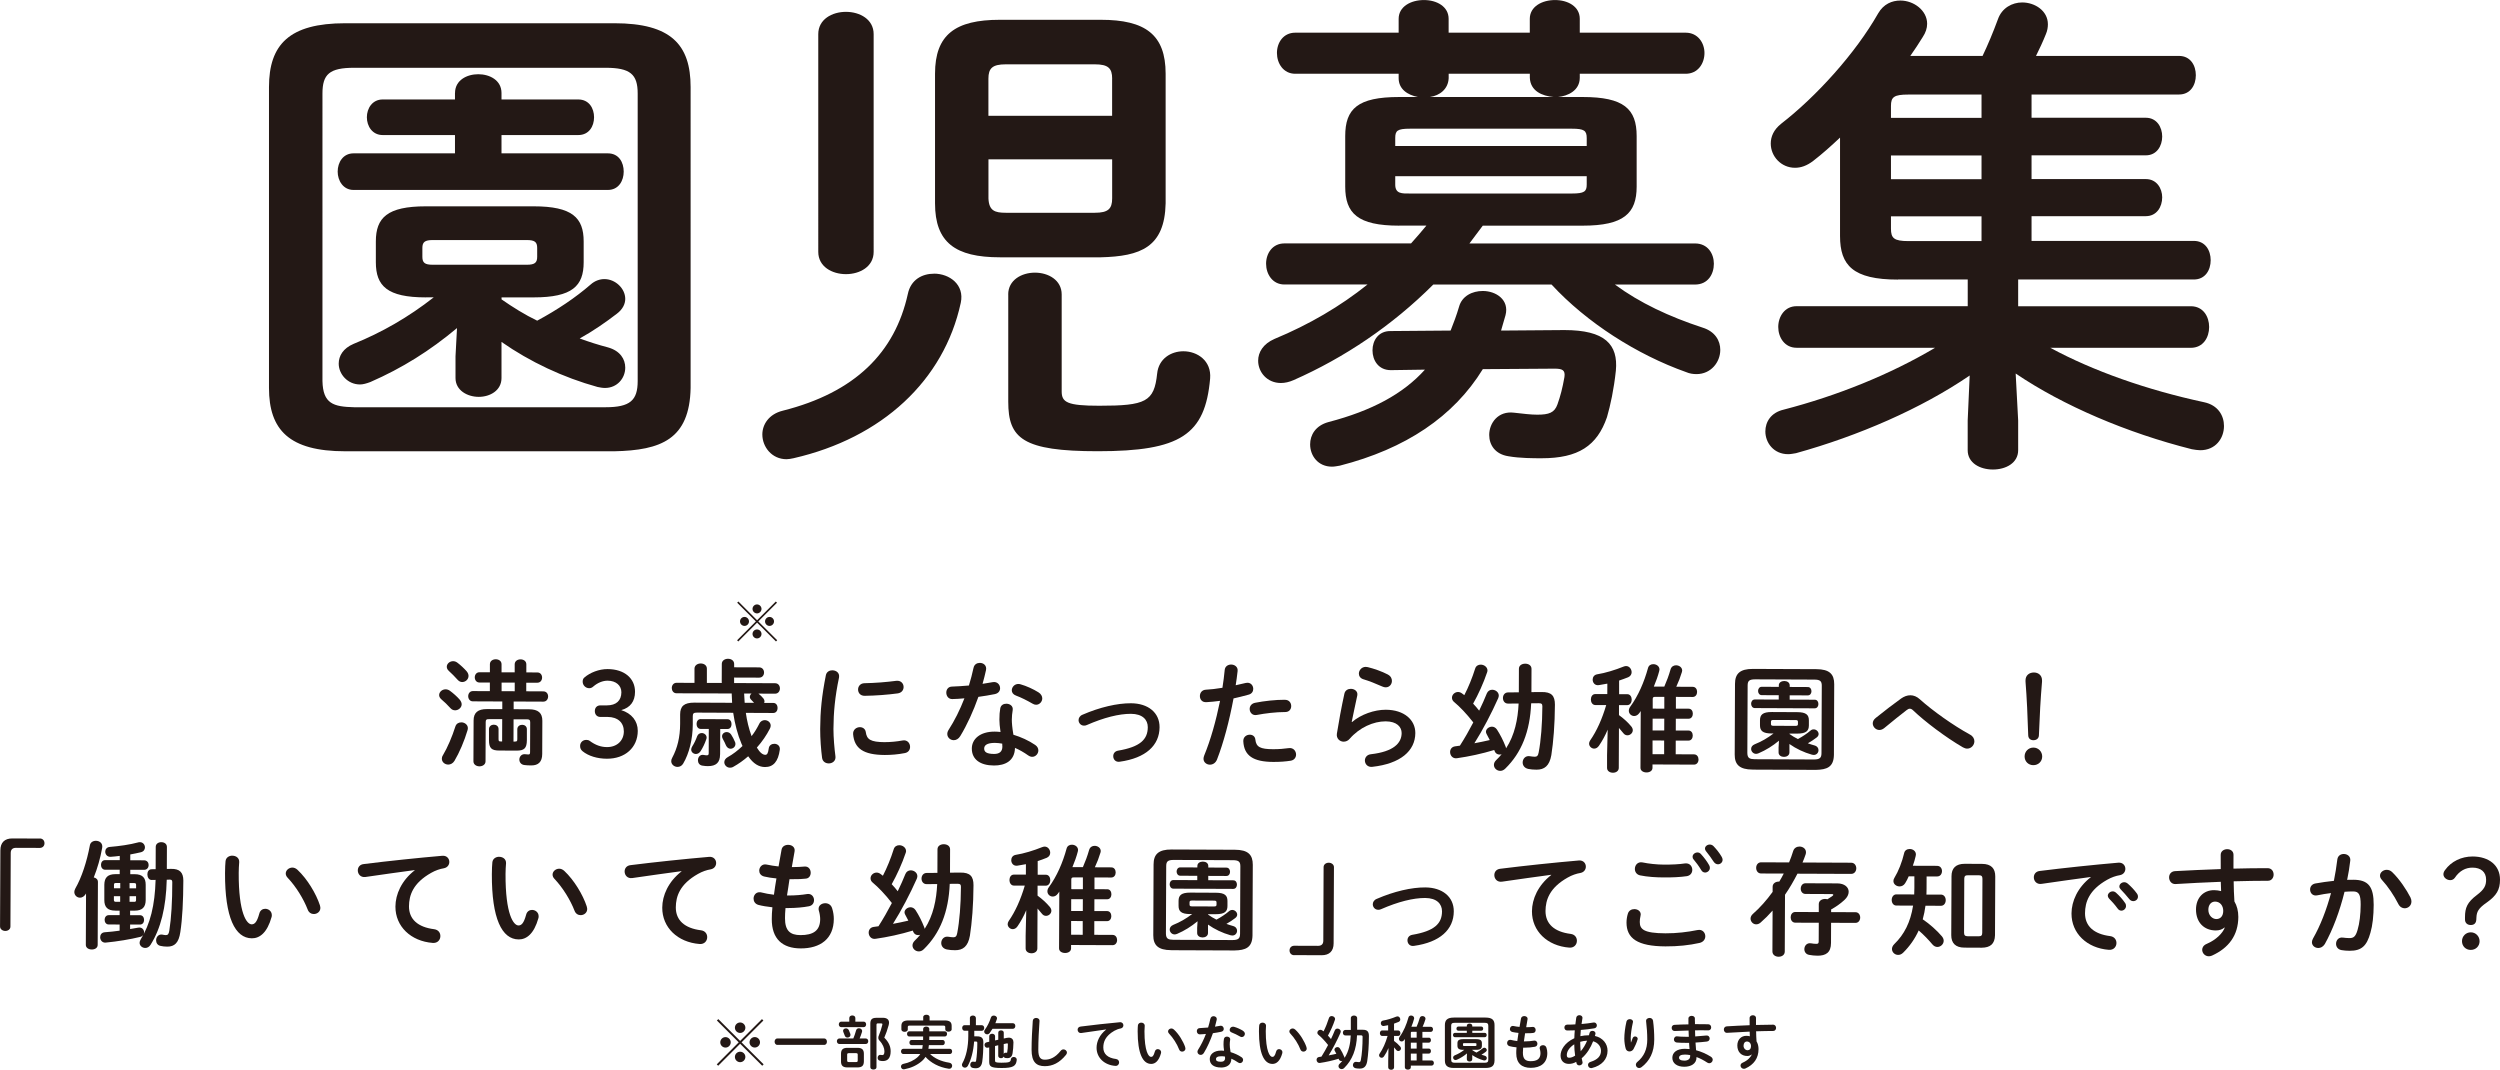
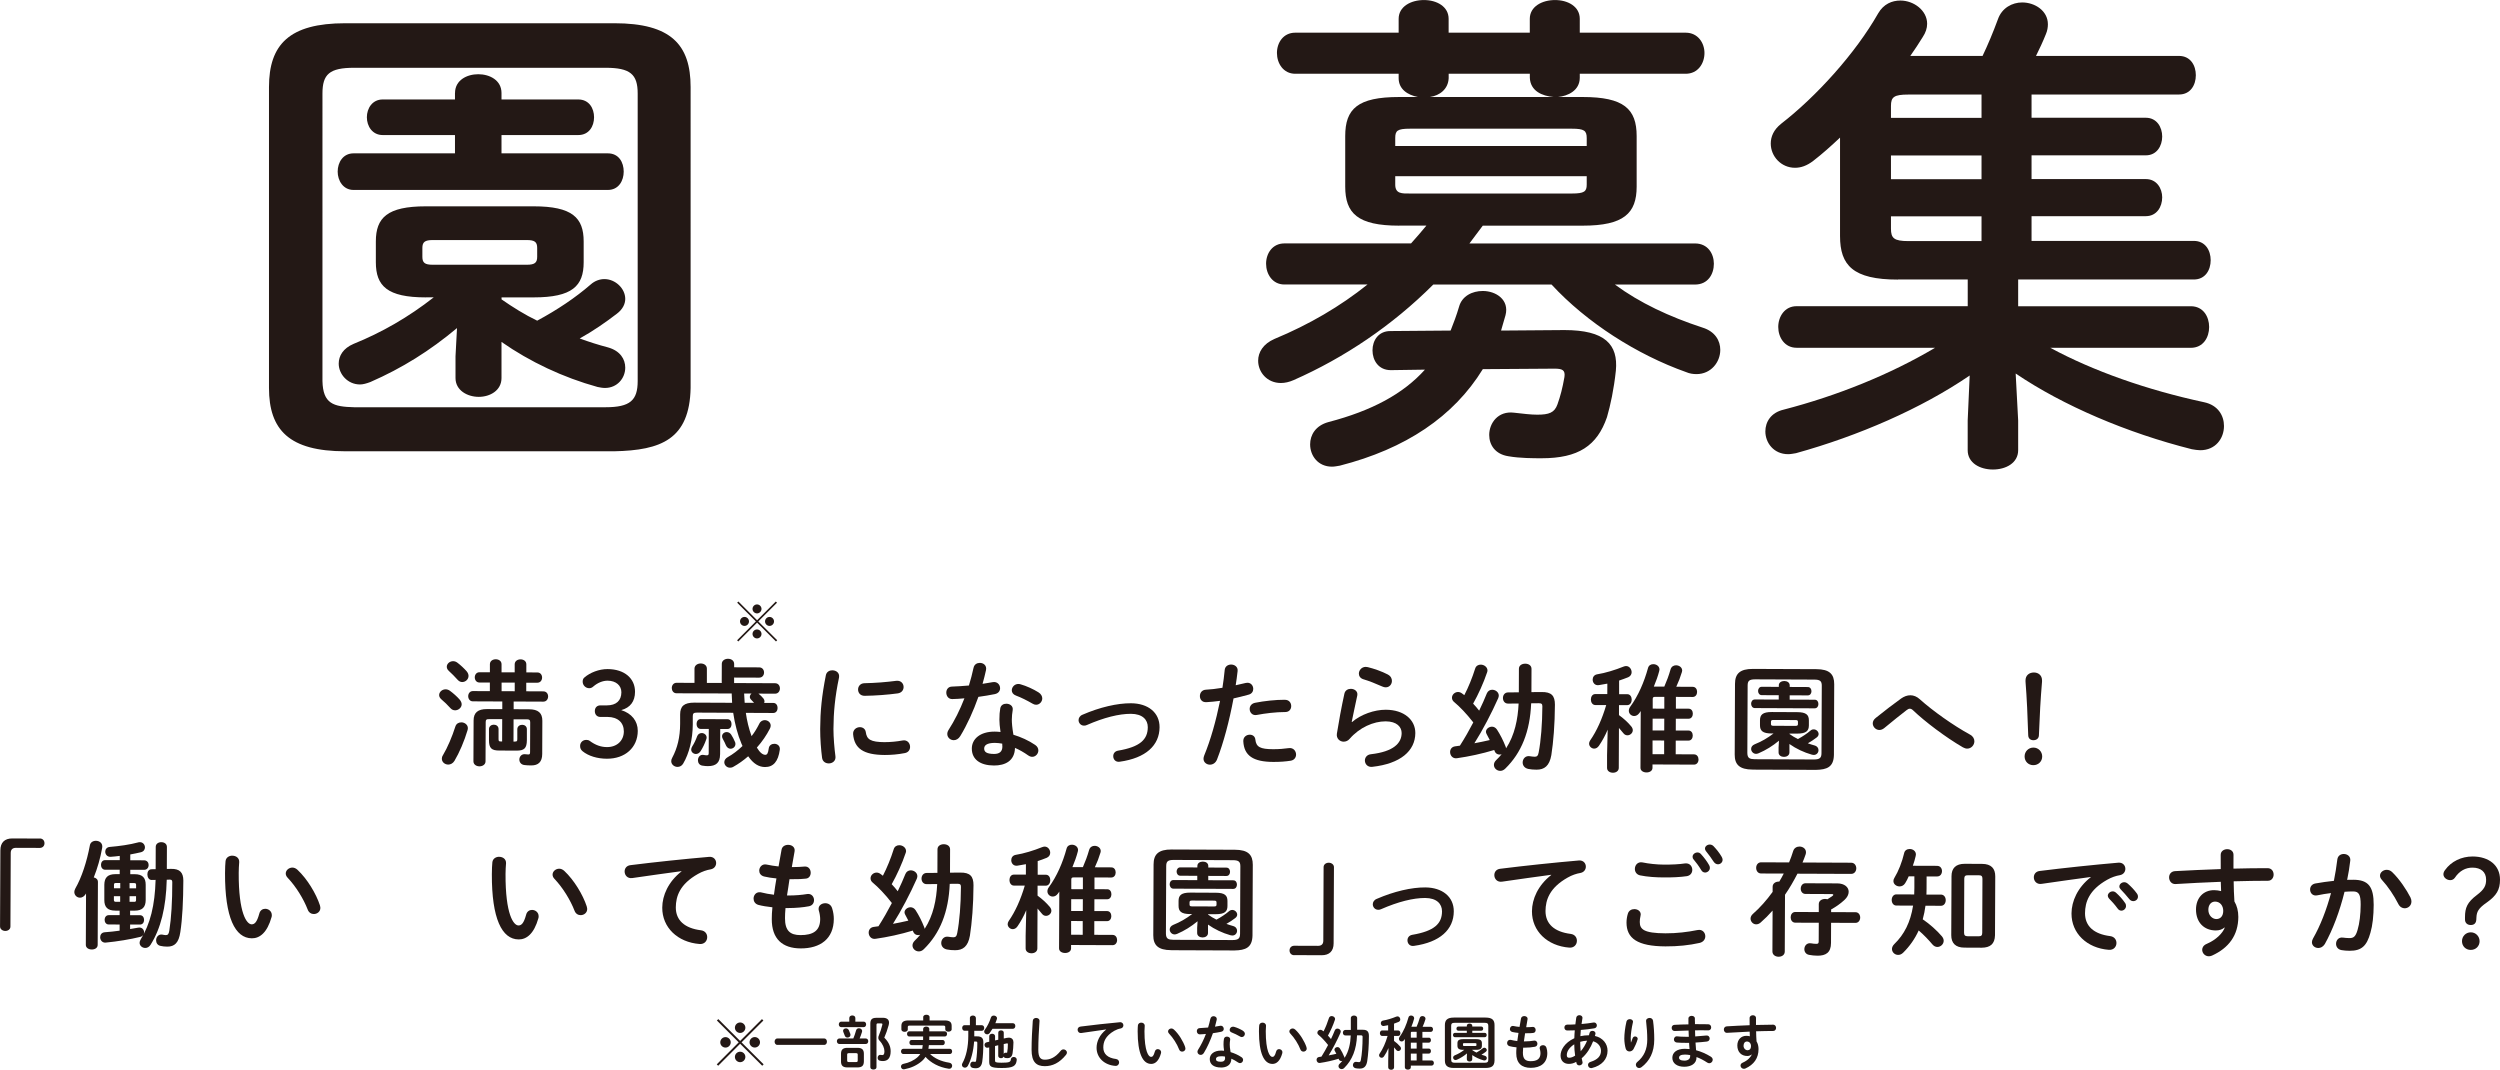
<svg xmlns="http://www.w3.org/2000/svg" id="_レイヤー_2" viewBox="0 0 601.24 257.28">
  <defs>
    <style>.cls-1{fill:#231815;}</style>
  </defs>
  <g id="_レイヤー_2-2">
    <g>
      <g>
        <path class="cls-1" d="M83.02,108.53c-13.45,0-18.33-5.12-18.33-15.23V20.94c0-10.23,4.88-15.35,18.33-15.35h64.74c13.57,0,18.33,5.12,18.33,15.35V93.3c-.24,12.38-7.14,14.99-18.33,15.23H83.02Zm62.6-10.59c5.95,0,7.74-1.67,7.74-6.31V22.49c0-4.64-1.79-6.19-7.74-6.19h-60.45c-5.95,0-7.62,1.55-7.62,6.19V91.63c.12,5.47,2.62,6.19,7.62,6.31h60.45ZM109.43,22.37c0-3.09,2.86-4.52,5.59-4.52s5.59,1.43,5.59,4.52v1.55h18.45c2.62,0,3.81,2.14,3.81,4.28s-1.19,4.28-3.81,4.28h-18.45v4.4h25.58c2.62,0,3.81,2.14,3.81,4.4,0,2.14-1.19,4.4-3.81,4.4h-61.17c-2.5,0-3.81-2.26-3.81-4.4,0-2.26,1.31-4.4,3.81-4.4h24.4v-4.4h-17.38c-2.5,0-3.81-2.14-3.81-4.28s1.31-4.28,3.81-4.28h17.38v-1.55Zm-7.02,49.15c-9.28,0-12.02-2.74-12.02-8.45v-5c0-5.71,2.74-8.45,12.02-8.45h25.94c9.28,0,12.02,2.74,12.02,8.45v5c0,5.71-2.74,8.45-12.02,8.45h-7.73v.48c2.74,1.9,5.59,3.69,8.57,5.12,4.88-2.62,9.28-5.59,12.85-8.69,1.07-.95,2.26-1.31,3.33-1.31,2.62,0,5,2.26,5,4.76,0,1.19-.59,2.5-2.02,3.57-2.62,2.02-5.71,4.17-8.93,5.95,2.26,.83,4.52,1.55,6.78,2.14,2.98,.83,4.17,2.86,4.17,4.88,0,2.5-1.9,4.88-4.88,4.88-.59,0-1.19-.12-1.79-.24-8.21-2.26-16.3-6.07-23.09-10.83v8.69c0,2.98-2.74,4.52-5.47,4.52s-5.59-1.55-5.59-4.52v-5.24l.36-6.78c-6.54,5.47-13.21,9.64-20.83,12.97-.95,.36-1.79,.59-2.5,.59-2.98,0-5.12-2.5-5.12-5,0-1.9,1.07-3.69,3.57-4.76,6.78-2.74,13.21-6.43,19.28-11.19h-1.9Zm24.28-7.85c1.9,0,2.5-.48,2.5-1.9v-2.14c0-1.43-.59-1.9-2.5-1.9h-22.61c-1.9,0-2.5,.48-2.5,1.9v2.14c0,1.43,.59,1.9,2.5,1.9h22.61Z" />
-         <path class="cls-1" d="M224.63,65.81c3.69,0,7.38,2.62,6.43,7.02-4.05,18.68-18.92,32.49-40.22,37.37-.59,.12-1.19,.24-1.67,.24-3.57,0-5.83-2.98-5.83-5.95,0-2.38,1.55-4.88,4.88-5.71,17.49-4.4,27.01-14.04,30.11-28.08,.71-3.45,3.45-4.88,6.31-4.88Zm-14.52-5.24c0,3.57-3.33,5.36-6.66,5.36s-6.66-1.79-6.66-5.36V8.21c0-3.57,3.33-5.36,6.66-5.36s6.66,1.79,6.66,5.36V60.57Zm30.35,1.31c-10.71,0-15.59-3.57-15.59-12.97V17.73c0-9.4,4.88-12.97,15.59-12.97h24.28c10.71,0,15.59,3.57,15.59,12.97v31.18c-.24,10.59-6.07,12.73-15.59,12.97h-24.28Zm27.01-42.96c0-2.5-.95-3.45-4.17-3.45h-21.42c-3.21,0-4.17,.95-4.17,3.45v8.93h29.75v-8.93Zm-4.17,32.25c3.21,0,4.17-.95,4.17-3.45v-9.4h-29.75v9.4c.12,2.98,1.55,3.45,4.17,3.45h21.42Zm-20.83,19.64c0-3.45,3.21-5.24,6.43-5.24s6.43,1.79,6.43,5.24v23.32c0,2.62,1.31,3.45,9.04,3.45,11.19,0,13.21-.95,13.92-7.74,.36-3.57,3.33-5.36,6.31-5.36,3.33,0,6.78,2.26,6.43,6.55-1.19,13.57-7.14,17.49-27.01,17.49-18.09,0-21.54-3.09-21.54-11.9v-25.82Z" />
        <path class="cls-1" d="M336.49,54.27c-10,0-12.97-2.98-12.97-9.4v-12.14c0-6.55,2.97-9.4,12.97-9.4h4.52c-2.5-.48-4.64-1.9-4.64-4.52v-1.07h-24.87c-2.86,0-4.4-2.5-4.4-5s1.55-4.88,4.4-4.88h24.87v-3.33c0-2.98,2.98-4.52,6.07-4.52s5.95,1.55,5.95,4.52v3.33h19.52v-3.33c0-2.98,2.98-4.52,6.07-4.52s5.95,1.55,5.95,4.52v3.33h25.47c2.97,0,4.52,2.5,4.52,4.88,0,2.5-1.55,5-4.52,5h-25.47v.95c0,3.09-2.86,4.4-5.24,4.64h5.95c9.88,0,12.97,2.86,12.97,9.4v12.14c0,6.43-3.09,9.4-12.97,9.4h-24.04c-1.07,1.43-2.14,2.86-3.21,4.28h54.27c3.09,0,4.52,2.5,4.52,4.88,0,2.5-1.43,5-4.52,5h-19.28c5.95,4.4,13.09,7.74,21.06,10.35,3.09,.95,4.28,3.21,4.28,5.36,0,2.98-2.26,5.83-5.71,5.83-.83,0-1.67-.12-2.5-.48-11.78-4.17-23.92-11.9-32.37-21.06h-28.44c-9.88,9.88-21.42,17.61-33.56,22.97-1.07,.48-2.14,.71-3.09,.71-3.33,0-5.47-2.62-5.47-5.36,0-2.02,1.19-4.05,3.93-5.24,8.33-3.45,15.83-7.85,22.37-13.09h-19.99c-2.86,0-4.4-2.5-4.4-5s1.55-4.88,4.4-4.88h30.46c1.31-1.43,2.5-2.86,3.69-4.28h-6.55Zm12.38,25.23c.71-1.79,1.43-3.69,2.02-5.71,.71-2.62,3.21-3.81,5.71-3.81,3.21,0,6.43,2.14,5.47,5.83-.36,1.31-.71,2.5-1.07,3.69l15.23-.12c9.76,0,12.97,3.45,12.38,9.76-.48,4.52-1.31,8.33-2.14,11.19-2.38,6.9-6.9,9.88-15.71,9.88-1.9,0-5.24,0-7.97-.48-3.21-.48-4.64-2.74-4.64-5.12,0-2.86,2.14-5.83,5.95-5.36,2.14,.24,4.05,.48,5.59,.48,2.86,0,4.17-.48,4.88-2.5s1.19-3.81,1.67-6.55c.24-1.67-.48-2.02-2.38-2.02l-17.25,.12c-7.02,11.42-18.57,19.16-34.39,23.21-.71,.12-1.31,.24-1.9,.24-3.33,0-5.24-2.62-5.24-5.36,0-2.26,1.31-4.52,4.4-5.36,10.47-2.74,17.97-6.78,23.21-12.61l-8.21,.12c-2.98,0-4.4-2.38-4.4-4.76s1.43-4.64,4.28-4.64l14.52-.12Zm32.73-46.29c0-1.79-.59-2.26-3.57-2.26h-38.91c-3.09,0-3.57,.48-3.57,2.26v1.9h46.05v-1.9Zm-3.57,13.33c2.98,0,3.57-.48,3.57-2.14v-2.02h-46.05v2.02c0,2.26,1.67,2.14,3.57,2.14h38.91Zm-4.4-23.21c-2.74-.24-5.59-1.43-5.71-4.64v-.95h-19.52v1.07c-.12,2.62-2.14,4.17-4.52,4.52h29.75Z" />
        <path class="cls-1" d="M456.44,67.24c-10.83,0-13.92-3.45-13.92-10.47v-23.68c-2.14,2.02-4.28,3.93-6.43,5.59-1.55,1.19-2.97,1.67-4.4,1.67-3.33,0-5.83-2.74-5.83-5.83,0-1.67,.71-3.33,2.5-4.76,8.45-6.55,17.85-16.9,23.33-26.54,1.31-2.26,3.33-3.09,5.35-3.09,3.21,0,6.43,2.38,6.43,5.59,0,1.07-.36,2.14-1.07,3.21-.95,1.55-1.9,2.98-2.98,4.52h17.38c1.31-2.74,2.5-5.59,3.69-8.81,.95-2.74,3.45-4.05,5.83-4.05,3.09,0,6.19,2.02,6.19,5.24,0,.71-.12,1.55-.48,2.38-.71,1.79-1.55,3.57-2.38,5.24h34.39c2.74,0,4.05,2.26,4.05,4.64s-1.31,4.64-4.05,4.64h-35.46v5.59h27.49c2.62,0,3.93,2.26,3.93,4.52s-1.31,4.52-3.93,4.52h-27.49v5.71h27.49c2.62,0,3.93,2.26,3.93,4.4,0,2.26-1.31,4.52-3.93,4.52h-27.49v5.95h39.03c2.74,0,4.05,2.26,4.05,4.64s-1.31,4.64-4.05,4.64h-42.25v6.43h41.53c2.97,0,4.4,2.5,4.4,5s-1.43,5-4.4,5h-33.8c10.35,5.59,23.21,10.12,37.01,13.09,3.33,.71,4.76,3.21,4.76,5.71,0,2.98-2.02,5.83-5.71,5.83-.59,0-1.31-.12-2.02-.24-15.59-3.93-30.94-10.47-42.37-18.21l.6,11.31v7.14c0,3.09-2.98,4.64-6.07,4.64s-6.07-1.55-6.07-4.64v-7.14l.48-10.83c-11.66,7.97-26.78,14.52-41.77,18.68-.71,.12-1.31,.24-1.9,.24-3.45,0-5.47-2.74-5.47-5.47,0-2.26,1.31-4.52,4.4-5.24,12.85-3.33,25.59-8.45,36.42-14.88h-33.32c-2.86,0-4.4-2.5-4.4-5s1.55-5,4.4-5h41.17v-6.43h-16.78Zm20.11-38.91v-5.59h-17.61c-3.45,0-4.17,.59-4.17,2.74v2.86h21.78Zm-21.78,14.76h21.78v-5.71h-21.78v5.71Zm21.78,8.93h-21.78v2.98c0,2.26,.71,2.98,4.17,2.98h17.61v-5.95Z" />
      </g>
      <g>
        <g>
          <path class="cls-1" d="M110.53,168.23c.33,.39,.5,.79,.5,1.15,0,.81-.79,1.45-1.57,1.45-.39,0-.78-.14-1.12-.51-.61-.7-1.56-1.6-2.17-2.11-.39-.34-.56-.7-.56-1.04,0-.76,.73-1.4,1.57-1.39,.34,0,.67,.11,1.01,.34,.81,.59,1.73,1.41,2.34,2.11Zm.4,5.49c.78,0,1.59,.54,1.59,1.41,0,.14-.03,.28-.06,.42-.77,2.63-2.01,5.51-3.17,7.44-.37,.61-.96,.89-1.49,.89-.81,0-1.54-.59-1.54-1.41,0-.25,.06-.53,.26-.84,1.1-1.82,2.23-4.5,3-6.93,.23-.67,.79-.98,1.4-.97Zm1.31-12.26c.31,.37,.44,.76,.44,1.09,0,.84-.73,1.48-1.52,1.48-.39,0-.78-.17-1.12-.56-.64-.7-1.45-1.55-2.06-2.08-.39-.34-.53-.7-.53-1.04,0-.73,.71-1.34,1.52-1.34,.34,0,.7,.11,1.04,.37,.78,.59,1.62,1.38,2.23,2.08Zm11.58,16.88c.48,0,.59-.08,.59-.59v-2.38c.01-.7,.6-1.06,1.16-1.06,.59,0,1.15,.37,1.14,1.07v2.63c-.02,1.96-.64,2.52-2.51,2.51l-4.12-.02c-1.88,0-2.49-.57-2.48-2.53v-2.63c.01-.7,.6-1.06,1.16-1.06,.59,0,1.15,.37,1.14,1.07v2.38c-.01,.5,.1,.59,.58,.59h.28s.02-5.37,.02-5.37h-3.16c-.62-.02-.81,.15-.81,.71l-.04,9.44c0,.78-.73,1.2-1.46,1.2-.73,0-1.45-.43-1.45-1.21l.04-9.83c0-1.88,1.05-2.74,3.2-2.73l3.7,.02v-1.85s-7.08-.03-7.08-.03c-.73,0-1.12-.62-1.12-1.24s.4-1.23,1.12-1.23l4.09,.02v-2.07s-2.51-.01-2.51-.01c-.73,0-1.12-.62-1.12-1.24,0-.62,.4-1.23,1.12-1.23h2.52s0-1.92,0-1.92c0-.81,.71-1.2,1.41-1.2,.7,0,1.4,.4,1.39,1.21v1.93s3.16,.01,3.16,.01v-1.93c.01-.81,.71-1.2,1.41-1.2s1.4,.4,1.39,1.21v1.93s2.65,.01,2.65,.01c.76,0,1.15,.62,1.14,1.24,0,.62-.4,1.23-1.15,1.23h-2.66s0,2.06,0,2.06l4.12,.02c.76,0,1.15,.62,1.14,1.24s-.4,1.23-1.15,1.23l-7.14-.03v1.85s3.72,.02,3.72,.02c2.16,0,3.19,.88,3.18,2.76l-.03,7.98c0,1.96-.99,2.77-2.62,2.76-.62,0-1.2-.03-1.65-.09-.84-.09-1.23-.71-1.23-1.32,0-.7,.54-1.4,1.43-1.28,.22,.03,.45,.06,.73,.06,.31,0,.42-.11,.42-.56l.03-7.17c0-.56-.19-.73-.81-.73h-3.19s-.02,5.36-.02,5.36h.31Zm-3.19-14.18v2.07s3.16,.01,3.16,.01v-2.07s-3.16-.01-3.16-.01Z" />
          <path class="cls-1" d="M145.95,169.64c2.27,0,3.48-1.16,3.49-3.15,0-1.62-1.28-2.78-3.32-2.79-1.18,0-2.41,.52-3.42,1.39-.36,.33-.67,.42-1.01,.42-.84,0-1.56-.71-1.56-1.57,0-.42,.11-.76,.42-1.01,1.35-1.17,3.51-2.03,5.58-2.02,4.09,.02,6.6,2.27,6.59,5.46,0,2.3-1.14,3.83-3.32,4.41,2.49,.77,3.99,2.62,3.98,5-.02,4-3.05,6.71-7.42,6.69-2.3,0-4.45-.66-5.84-1.79-.45-.37-.61-.76-.61-1.29,0-.81,.62-1.45,1.49-1.45,.31,0,.56,.06,.81,.23,1.4,1.04,2.74,1.5,4.17,1.5,2.46,.01,4.04-1.61,4.05-3.76,0-2.13-1.44-3.48-3.91-3.49h-1.76c-.81-.01-1.31-.6-1.31-1.41,0-.81,.51-1.37,1.32-1.37h1.6Z" />
          <path class="cls-1" d="M179.37,171.43c.27,1.91,.71,3.78,1.38,5.61,.73-.92,1.32-1.93,1.86-2.99,.28-.61,.82-.86,1.32-.86,.7,0,1.43,.54,1.42,1.32,0,.22-.06,.48-.2,.73-.79,1.56-1.86,3.13-3.13,4.55,.75,1.24,1.42,1.74,2.04,1.74,.42,0,.67-.36,.82-1.54,.09-.76,.73-1.12,1.35-1.11,.73,0,1.43,.51,1.31,1.43-.38,2.83-1.56,4.17-3.55,4.16-1.48,0-2.82-.8-4.05-2.59-1.12,.98-2.33,1.84-3.57,2.53-.28,.17-.56,.22-.81,.22-.76,0-1.37-.62-1.37-1.32,0-.45,.26-.9,.84-1.23,1.21-.67,2.44-1.61,3.54-2.67-.08-.17-.17-.36-.25-.56-.92-2.16-1.6-4.74-1.99-7.43l-8.71-.04c-.78,0-1.01,.19-1.01,.86v2.02c-.02,3.47-.85,6.94-2.32,9.4-.31,.53-.84,.78-1.35,.78-.76,0-1.51-.57-1.51-1.38,0-.25,.06-.53,.23-.81,1.24-2.32,1.9-4.92,1.91-8.22v-2.21c.02-1.96,.89-2.85,3.46-2.84l9.04,.04c-.05-.76-.08-1.48-.1-2.24l-13.27-.05c-.76,0-1.14-.65-1.14-1.26,0-.64,.4-1.26,1.15-1.26l4.31,.02v-3.44c.02-.81,.77-1.23,1.5-1.23,.76,0,1.48,.43,1.48,1.24v3.44s3.57,.01,3.57,.01l.02-4.59c0-.81,.76-1.23,1.49-1.23,.76,0,1.48,.43,1.48,1.24v.81s6.02,.02,6.02,.02c.78,0,1.17,.62,1.17,1.24,0,.62-.4,1.23-1.18,1.23l-6.02-.02v1.32s9.85,.04,9.85,.04c.78,0,1.17,.62,1.17,1.26,0,.62-.4,1.26-1.18,1.26l-3.98-.02c.45,.37,.87,.76,1.2,1.18,.17,.22,.25,.45,.25,.67,0,.14-.03,.28-.09,.39h2.21c.7,.01,1.03,.6,1.03,1.22,0,.59-.34,1.2-1.04,1.2l-6.64-.03Zm-10.63,4.86c.59,0,1.2,.42,1.2,1.1,0,.14-.03,.28-.09,.42-.34,1.01-.82,2.01-1.36,2.85-.31,.47-.73,.67-1.12,.67-.59,0-1.15-.45-1.14-1.07,0-.22,.09-.5,.25-.75,.42-.64,.88-1.59,1.19-2.46,.2-.5,.62-.75,1.07-.75Zm4.43,5.17c0,1.93-.96,2.8-2.92,2.79-.42,0-.81-.03-1.34-.12-.73-.11-1.06-.7-1.06-1.29,0-.73,.51-1.45,1.38-1.28,.34,.06,.53,.09,.76,.09,.34,0,.45-.14,.45-.53l.02-5.82h-1.99c-.62-.01-.95-.6-.95-1.19,0-.59,.34-1.17,.96-1.17l6.5,.03c.64,0,.95,.59,.95,1.18,0,.59-.31,1.17-.96,1.17h-1.76s-.03,6.15-.03,6.15Zm3.62-2.98c.05,.17,.08,.31,.08,.45,0,.67-.59,1.15-1.18,1.14-.42,0-.84-.26-1.09-.79-.19-.48-.47-1.04-.78-1.6-.11-.2-.17-.42-.17-.59,0-.62,.54-1.03,1.12-1.03,.36,0,.78,.17,1.06,.59,.33,.51,.67,1.12,.95,1.82Zm4.57-9.45c-.22-.25-.47-.51-.72-.76-.22-.22-.31-.45-.31-.67,0-.31,.17-.62,.42-.81h-1.79c.03,.75,.08,1.48,.13,2.23h2.27Z" />
          <path class="cls-1" d="M200.19,161.21c.9,0,1.79,.6,1.59,1.74-.97,4.59-1.32,8.39-1.34,12.37,0,2.04,.23,4.7,.48,6.58,.14,1.09-.73,1.7-1.6,1.7-.76,0-1.51-.43-1.62-1.38-.24-1.79-.46-4.57-.45-6.92,.02-4.17,.37-7.95,1.37-12.93,.17-.81,.87-1.17,1.57-1.17Zm12.64,17.27c1.26,0,2.8-.13,4.23-.4,1.15-.22,1.82,.68,1.81,1.55,0,.64-.37,1.31-1.24,1.48-1.65,.33-3.3,.46-4.84,.46-5.18-.02-7.33-1.6-7.62-4.99-.08-1.09,.79-1.7,1.63-1.7,.67,0,1.32,.4,1.42,1.21,.25,1.74,1.11,2.38,4.61,2.4Zm4.48-13.25c0,.7-.45,1.4-1.43,1.53-2.46,.33-5.24,.54-7.9,.58-1.09,.02-1.62-.73-1.62-1.52,0-.73,.51-1.48,1.52-1.51,2.6-.05,5.27-.26,7.7-.58,1.12-.11,1.73,.68,1.73,1.49Z" />
          <path class="cls-1" d="M234.13,160.62c.17-.84,.84-1.2,1.52-1.2,.87,0,1.71,.62,1.48,1.74-.23,1.06-.51,2.18-.83,3.3,.84-.14,1.68-.27,2.46-.41,1.07-.19,1.76,.62,1.76,1.46,0,.62-.37,1.23-1.27,1.42-1.21,.25-2.58,.47-3.95,.66-1.19,3.38-2.72,6.74-4.35,9.42-.42,.7-1.01,1-1.57,1-.84,0-1.56-.65-1.56-1.49,0-.31,.09-.64,.31-.98,1.44-2.23,2.74-4.83,3.81-7.6-1.04,.11-2.04,.16-2.91,.18-.95,.02-1.45-.76-1.45-1.55,0-.73,.45-1.43,1.35-1.45,1.26-.05,2.66-.13,4.09-.26,.43-1.43,.82-2.85,1.11-4.25Zm4.92,23.48c-3.33-.01-5.34-1.48-5.33-4.08,0-2.24,1.92-4.08,5.5-4.07,.45,0,.9,.03,1.4,.09-.19-1.29-.27-2.24-.27-2.97,0-1.2,.06-1.82,.21-2.72,.14-.78,.79-1.12,1.46-1.11,.84,0,1.68,.54,1.53,1.52-.14,.81-.2,1.51-.21,2.3,0,.78,.08,1.88,.38,3.64,1.79,.54,3.63,1.36,5.25,2.46,.53,.37,.75,.84,.75,1.32,0,.78-.65,1.54-1.49,1.53-.28,0-.62-.11-.95-.34-1.03-.73-2.12-1.35-3.18-1.81-.07,3.14-2.37,4.25-5.06,4.24Zm2.01-4.56c0-.25,0-.48-.03-.7-.62-.11-1.2-.17-1.76-.18-1.96,0-2.58,.61-2.58,1.36,0,.81,.55,1.29,2.38,1.3,1.29,0,1.99-.55,2-1.78Zm8.68-13.04c.64,.39,.92,.96,.92,1.46,0,.81-.68,1.54-1.49,1.53-.28,0-.56-.09-.84-.26-1.31-.76-2.77-1.5-4-1.95-.7-.26-1-.76-1-1.26,0-.76,.65-1.54,1.6-1.53,.17,0,.34,.03,.53,.09,1.34,.37,3.08,1.16,4.28,1.92Z" />
          <path class="cls-1" d="M278.87,174.89c-.02,4.37-3.31,7.43-9.58,8.3-1.01,.16-1.57-.59-1.56-1.35,0-.59,.37-1.17,1.15-1.31,5.32-.9,7.15-2.69,7.16-5.65,0-1.79-1.27-3.2-4.05-3.21-2.88-.01-6.5,.9-10.62,2.7-.22,.11-.45,.14-.67,.14-.78,0-1.31-.65-1.31-1.32,0-.5,.29-1.04,.96-1.31,4.15-1.8,8.36-2.77,11.66-2.75,4.09,.02,6.88,2.24,6.86,5.77Z" />
          <path class="cls-1" d="M290.1,168.86c-1.01,.08-1.54-.68-1.53-1.46,0-.76,.48-1.48,1.44-1.53,1.12-.05,2.46-.21,3.98-.46,.26-1.54,.38-2.77,.55-4.31,.09-.87,.82-1.28,1.54-1.28,.84,0,1.68,.57,1.56,1.57-.15,1.34-.29,2.35-.46,3.41,.78-.16,1.6-.36,2.41-.55,.14-.03,.28-.05,.42-.05,.87,0,1.4,.73,1.39,1.49,0,.59-.34,1.17-1.1,1.37-1.29,.36-2.52,.66-3.64,.91-1.03,5.48-2.4,10.66-3.98,14.71-.34,.84-1.04,1.23-1.71,1.22-.78,0-1.54-.57-1.53-1.43,0-.25,.06-.5,.17-.78,1.56-3.8,2.81-8.25,3.81-13.14-1.2,.16-2.33,.27-3.31,.32Zm10.47,7.83c.64,0,1.26,.37,1.34,1.18,.19,1.79,1.19,2.3,4.25,2.31,1.43,0,2.66-.1,3.78-.26,1.12-.16,1.76,.71,1.76,1.55,0,.67-.42,1.34-1.29,1.48-1.21,.19-2.61,.3-4.2,.29-4.82-.02-7.02-1.51-7.2-4.96-.05-1.04,.76-1.59,1.57-1.59Zm8.46-8.39c1.01,0,1.51,.76,1.5,1.52,0,.73-.48,1.43-1.43,1.42-2.24,0-4.85,.32-6.83,.7-1.07,.22-1.73-.6-1.73-1.44,0-.64,.4-1.29,1.29-1.48,2.18-.44,4.96-.74,7.2-.73Z" />
          <path class="cls-1" d="M325.16,173.65c2.14-1.84,5.36-2.97,8.13-2.96,4.4,.02,7.1,2.44,7.09,5.6-.02,4.31-3.59,7.38-10.34,8.13-1.15,.14-1.79-.71-1.79-1.52,0-.7,.48-1.4,1.43-1.51,5.49-.62,7.4-2.69,7.41-5.09,0-1.46-1.14-2.8-3.82-2.82-2.97-.01-6.33,1.49-8.7,4.22-.39,.47-.93,.67-1.43,.67-.92,0-1.82-.76-1.62-1.97,.43-2.74,1.09-6.32,1.8-9.57,.17-.81,.87-1.17,1.54-1.17,.9,0,1.76,.6,1.56,1.6-.54,2.6-1.03,4.73-1.34,6.35l.06,.03Zm8.62-11.42c.7,.37,.98,.96,.97,1.54,0,.78-.59,1.54-1.49,1.53-.25,0-.53-.06-.84-.2-1.45-.65-3.21-1.36-4.56-1.75-.73-.23-1.06-.79-1.06-1.35,0-.78,.65-1.62,1.66-1.62,.14,0,.31,.03,.48,.06,1.51,.37,3.38,1.02,4.84,1.78Z" />
          <path class="cls-1" d="M368.24,169.13c-.28,6.83-2.34,11.92-6.22,15.71-.39,.39-.81,.56-1.23,.55-.81,0-1.51-.65-1.51-1.43,0-.36,.14-.76,.54-1.15,.48-.45,.9-.92,1.32-1.42-.17,.06-.34,.08-.5,.08-.5,0-.98-.26-1.2-.85-.03-.08-.06-.17-.08-.25-3,.91-6.08,1.57-8.97,1.98-1.04,.16-1.65-.68-1.65-1.49,0-.62,.37-1.26,1.21-1.37,.36-.05,.76-.11,1.15-.16,1.16-1.81,2.23-3.69,3.22-5.59-1.7-2.19-3.37-3.88-4.52-4.83-.45-.34-.61-.73-.61-1.12,0-.73,.68-1.37,1.46-1.37,.31,0,.64,.11,.95,.34,.17,.14,.36,.28,.56,.42,.96-1.84,1.92-4.19,2.6-6.37,.2-.67,.76-.98,1.35-.97,.78,0,1.62,.57,1.62,1.41,0,.14-.03,.28-.09,.45-.88,2.6-2.12,5.31-3.36,7.52,.5,.53,1,1.1,1.45,1.69,.71-1.45,1.33-2.88,1.84-4.14,.25-.61,.76-.89,1.29-.89,.78,0,1.59,.57,1.59,1.41,0,.2-.06,.39-.14,.62-1.53,3.47-3.76,7.74-5.73,10.84,1.23-.22,2.47-.49,3.7-.77-.25-.51-.5-.98-.75-1.43-.11-.2-.17-.39-.17-.56,0-.67,.71-1.23,1.46-1.23,.42,0,.89,.23,1.2,.71,.78,1.21,1.47,2.55,2.08,4.1,.06,.14,.08,.25,.11,.39,2.08-3.21,2.83-6.99,3.01-10.77l-2.52,.02c-.84,.02-1.26-.68-1.25-1.35,0-.67,.42-1.34,1.24-1.34l2.58-.02,.02-5.66c0-.84,.76-1.23,1.52-1.23s1.51,.4,1.51,1.24l-.02,5.6,2.41-.02c2.44-.05,3.24,.91,3.24,3.04-.02,4.73-.37,8.99-.86,12.12-.46,2.63-1.69,3.52-3.57,3.51-.73,0-1.4-.06-1.99-.18-.92-.2-1.34-.87-1.34-1.55,0-.87,.68-1.71,1.77-1.5,.33,.06,.78,.11,1.15,.12,.5,0,.79-.22,.93-1.03,.54-2.77,.87-6.86,.89-11.08,0-.59-.19-.76-.89-.76l-1.76,.02Z" />
          <path class="cls-1" d="M386.64,175.48c-.57,1.37-1.3,2.71-2.09,3.86-.34,.5-.76,.7-1.15,.7-.64,0-1.23-.54-1.23-1.21,0-.25,.09-.5,.25-.75,1.61-2.32,2.88-5.17,3.87-8.52h-2.63c-.7-.01-1.06-.69-1.06-1.33,0-.67,.37-1.31,1.04-1.31h2.91s.01-2.51,.01-2.51c-.7,.14-1.37,.25-2.05,.36-.95,.14-1.48-.59-1.48-1.32,0-.59,.34-1.15,1.07-1.28,1.93-.3,4.37-1.05,6.34-1.85,.22-.08,.42-.14,.62-.14,.81,0,1.34,.76,1.34,1.49,0,.48-.26,.95-.82,1.2-.73,.3-1.46,.55-2.19,.8v3.28s1.97,0,1.97,0c.7,0,1.06,.65,1.06,1.32,0,.64-.37,1.31-1.07,1.31h-1.99s0,2.4,0,2.4c1.06,.76,2.15,1.74,2.96,2.73,.25,.31,.36,.62,.36,.9,0,.67-.62,1.23-1.29,1.23-.34,0-.7-.14-.98-.51-.31-.39-.67-.81-1.06-1.26l-.04,9.6c0,.78-.7,1.17-1.4,1.17-.73,0-1.43-.4-1.42-1.18v-3.02s.15-6.13,.15-6.13Zm19.48-5.04c.67,0,1.01,.59,1,1.21,0,.59-.34,1.2-1.01,1.2h-3.08s-.01,2.84-.01,2.84h3.08c.67,.02,1.01,.6,1,1.22,0,.59-.34,1.2-1.01,1.2h-3.08s-.01,3.29-.01,3.29l4.4,.02c.73,0,1.09,.62,1.09,1.24s-.37,1.23-1.1,1.23l-9.97-.04v.81c0,.76-.74,1.12-1.44,1.11-.73,0-1.46-.37-1.45-1.13l.06-13.64c-.11,.2-.25,.36-.37,.53-.34,.47-.79,.67-1.21,.67-.67,0-1.29-.54-1.28-1.27,0-.28,.09-.62,.31-.92,1.97-2.68,3.38-6.01,4.29-9.31,.17-.7,.73-.98,1.29-.97,.73,0,1.48,.48,1.48,1.29,0,.11-.03,.22-.06,.36-.31,1.2-.77,2.49-1.3,3.75h2.52c.59-1.36,1.08-2.65,1.5-4.13,.2-.7,.76-1,1.32-1,.73,0,1.48,.48,1.48,1.27,0,.11-.03,.22-.06,.34-.37,1.23-.82,2.4-1.36,3.55l3.95,.02c.73,0,1.06,.62,1.06,1.21,0,.62-.34,1.23-1.07,1.23l-4.03-.02v2.83s3.07,.01,3.07,.01Zm-5.9,10.95v-3.3s-2.79-.01-2.79-.01v3.3s2.79,.01,2.79,.01Zm-2.78-5.72h2.8s.01-2.84,.01-2.84h-2.8s-.01,2.84-.01,2.84Zm2.82-5.25v-2.83s-2.17,0-2.17,0c-.48,0-.62,.11-.62,.56v2.27s2.79,.01,2.79,.01Z" />
          <path class="cls-1" d="M421.49,185.08c-3.16-.01-4.31-1.22-4.3-3.6l.07-17.02c0-2.41,1.16-3.61,4.33-3.59l15.23,.06c3.19,.01,4.31,1.22,4.3,3.63l-.07,17.02c-.07,2.91-1.69,3.52-4.33,3.57l-15.23-.06Zm14.74-2.43c1.4,0,1.82-.38,1.83-1.48l.07-16.27c0-1.09-.41-1.46-1.81-1.46l-14.22-.06c-1.4,0-1.79,.36-1.8,1.45l-.07,16.27c.02,1.29,.61,1.46,1.79,1.49l14.22,.06Zm-8.44-17.81c0-.73,.68-1.06,1.32-1.06,.67,0,1.31,.34,1.31,1.07v.36s4.34,.02,4.34,.02c.62,0,.89,.51,.89,1.01,0,.5-.29,1.01-.9,1l-4.34-.02v1.04s6.02,.02,6.02,.02c.62,0,.89,.51,.89,1.04,0,.5-.28,1.03-.9,1.03l-14.39-.06c-.59,0-.89-.54-.89-1.04,0-.53,.31-1.03,.9-1.03l5.74,.02v-1.04s-4.08-.02-4.08-.02c-.59,0-.89-.51-.89-1.01,0-.5,.31-1.01,.9-1l4.09,.02v-.36Zm-1.7,11.56c-2.18,0-2.83-.66-2.82-2v-1.18c.01-1.34,.66-1.99,2.84-1.98l6.1,.03c2.18,0,2.83,.66,2.82,2v1.18c-.01,1.34-.66,1.98-2.84,1.98h-1.82s0,.1,0,.1c.64,.45,1.31,.87,2.01,1.21,1.15-.61,2.19-1.31,3.03-2.03,.25-.22,.53-.31,.79-.3,.62,0,1.17,.54,1.17,1.12,0,.28-.14,.59-.48,.84-.62,.47-1.35,.97-2.11,1.39,.53,.2,1.06,.37,1.59,.51,.7,.2,.98,.68,.97,1.15,0,.59-.45,1.15-1.15,1.14-.14,0-.28-.03-.42-.06-1.93-.54-3.83-1.44-5.42-2.57v2.04c-.01,.7-.66,1.06-1.3,1.06-.67,0-1.32-.37-1.31-1.07v-1.23s.1-1.6,.1-1.6c-1.54,1.28-3.12,2.26-4.91,3.03-.22,.08-.42,.14-.59,.14-.7,0-1.2-.59-1.2-1.18,0-.45,.25-.87,.85-1.12,1.6-.64,3.11-1.5,4.55-2.61h-.45Zm5.72-1.83c.45,0,.59-.11,.59-.45v-.5c0-.34-.14-.45-.58-.45l-5.32-.02c-.45,0-.59,.11-.59,.45v.5c0,.34,.14,.45,.58,.45l5.32,.02Z" />
          <path class="cls-1" d="M457.18,168.01c.76-.53,1.51-.81,2.27-.8,.78,0,1.54,.31,2.26,.96,3.07,2.76,8.01,6.28,12.09,8.51,.73,.4,1.03,1.01,1.03,1.6,0,.9-.74,1.76-1.72,1.76-.34,0-.67-.11-1.04-.31-4.19-2.43-9.19-6.23-11.95-8.87-.28-.28-.56-.42-.81-.42-.25,0-.48,.11-.76,.33-1.35,1.06-3.54,2.76-5.42,4.35-.39,.31-.79,.44-1.15,.44-.87,0-1.59-.76-1.59-1.6,0-.45,.23-.92,.73-1.31,2.16-1.73,4.33-3.4,6.04-4.62Z" />
          <path class="cls-1" d="M491.14,181.93c0,1.2-.93,2.1-2.14,2.09-1.18,0-2.1-.9-2.09-2.11,0-1.18,.93-2.12,2.11-2.12,1.2,0,2.12,.96,2.12,2.14Zm-4.01-18.3c0-1.2,.88-1.9,2.02-1.9,1.12,0,1.96,.74,1.95,1.91v.31c-.35,4.09-.57,8.15-.75,12.9-.03,.73-.57,1.17-1.32,1.17s-1.23-.45-1.25-1.18c-.15-4.76-.33-8.82-.65-12.91v-.31Z" />
          <path class="cls-1" d="M9.58,201.65c.7,0,1.12,.51,1.12,1.15,0,.67-.48,1.12-1.12,1.12l-5.74-.02c-.81,0-1.26,.41-1.26,1.23l-.07,17.7c0,.64-.56,1.06-1.24,1.06-.64,0-1.26-.43-1.26-1.07l.08-18.31c0-1.88,1.02-2.88,2.9-2.87l6.61,.03Z" />
          <path class="cls-1" d="M20.64,214.97c-.39,.64-.9,.92-1.4,.92-.73,0-1.37-.59-1.37-1.38,0-.25,.09-.53,.25-.84,1.52-2.63,2.77-6.48,3.49-10.35,.12-.76,.79-1.12,1.46-1.11,.87,0,1.71,.59,1.5,1.71-.43,2.43-1.14,4.9-2.02,7.1,.56,.11,1.01,.48,1,1.1l-.06,15.12c0,.76-.71,1.12-1.43,1.11-.7,0-1.43-.37-1.42-1.13l.05-12.35-.06,.08Zm7.1,4.03c-1.85,0-2.66-.82-2.65-2.56v-3.67c.02-1.74,.84-2.54,2.69-2.54h1.01s0-1.06,0-1.06h-3.53c-.64-.02-.98-.61-.97-1.17,0-.59,.34-1.15,.98-1.14h3.53s0-1.02,0-1.02c-.76,.11-1.48,.16-2.18,.22-.84,.05-1.31-.59-1.31-1.24,0-.56,.37-1.09,1.12-1.14,2.24-.19,4.82-.54,6.81-1.09,.14-.06,.28-.05,.42-.05,.73,0,1.2,.62,1.2,1.26,0,.5-.31,1.01-1.01,1.17-.79,.19-1.65,.36-2.52,.52v1.4s3.3,.01,3.3,.01c.76,0,1.12,.56,1.12,1.15,0,.56-.37,1.15-1.12,1.14h-3.3s0,1.05,0,1.05h1.06c1.85,.01,2.66,.83,2.65,2.56v3.67c-.02,1.74-.84,2.54-2.69,2.54h-1.06s0,1.09,0,1.09h2.38c.67,.01,.98,.57,.98,1.13,0,.56-.31,1.12-.98,1.12h-2.38s0,1.08,0,1.08c.67-.11,1.32-.22,1.91-.33,.9-.19,1.45,.45,1.45,1.1,0,.48-.28,.95-.93,1.12-2.35,.58-5.49,1.1-8.29,1.37-.87,.08-1.34-.62-1.34-1.29,0-.59,.34-1.15,1.12-1.2,1.15-.08,2.35-.21,3.56-.38v-1.48s-2.63-.01-2.63-.01c-.64,0-.98-.56-.98-1.12,0-.56,.34-1.12,.98-1.12h2.63s0-1.08,0-1.08h-1.01Zm1.16-2.13v-1.34s-1.51,0-1.51,0v.9c0,.31,.13,.45,.44,.45h1.06Zm-1.04-4.51c-.34,0-.45,.11-.45,.45v.81s1.51,0,1.51,0v-1.26s-1.06,0-1.06,0Zm4.41,4.53c.34,0,.45-.11,.45-.45v-.9s-1.56,0-1.56,0v1.34s1.11,0,1.11,0Zm.46-4.06c0-.34-.11-.45-.45-.45h-1.12s0,1.26,0,1.26h1.57s0-.81,0-.81Zm7.37-1.26c-.17,6.66-1.42,11.73-3.9,15.66-.34,.53-.81,.75-1.26,.75-.7,0-1.37-.51-1.37-1.24,0-.25,.09-.53,.26-.81,2.31-3.71,3.42-8.22,3.59-14.32l-.92,.02c-.7,.03-1.06-.68-1.06-1.35,0-.62,.31-1.23,1.04-1.23l.95-.02,.02-5.35c0-.78,.68-1.15,1.35-1.14,.67,0,1.34,.37,1.34,1.15l-.02,5.29,1.01-.02c2.07-.05,2.96,.85,2.96,2.81-.02,4.87-.23,9.21-.72,12.37-.38,2.63-1.41,3.52-3.12,3.52-.67,0-1.06-.06-1.62-.17-.75-.14-1.09-.73-1.09-1.35,0-.76,.57-1.54,1.52-1.37,.31,.06,.48,.11,.81,.12,.48,0,.7-.22,.84-1.03,.49-3.05,.73-7.16,.72-11.67,0-.5-.14-.64-.61-.65l-.7,.03Z" />
          <path class="cls-1" d="M55.88,205.79c.87,0,1.71,.54,1.65,1.57-.06,.87-.12,1.54-.12,2.55-.04,9.8,1.94,12.38,3.11,12.39,.67,0,1.26-.44,1.83-2.54,.2-.84,.82-1.2,1.43-1.2,.81,0,1.59,.59,1.59,1.52,0,.17,0,.31-.06,.48-1.05,3.75-2.85,5.11-4.73,5.1-4.06-.02-6.5-5.04-6.46-15.68,0-1.29,.06-2.13,.12-2.86,.09-.9,.87-1.34,1.63-1.34Zm21.06,11.96c.05,.22,.11,.42,.11,.59,0,.92-.79,1.48-1.57,1.48-.59,0-1.2-.31-1.48-1.07-1-2.58-2.81-5.53-4.81-7.64-.33-.34-.47-.7-.47-1.04,0-.78,.76-1.42,1.6-1.42,.39,0,.84,.17,1.23,.54,2.34,2.19,4.46,5.7,5.4,8.56Z" />
-           <path class="cls-1" d="M99.74,209.25c-3.36,.43-7.82,1.09-11.85,1.66-1.18,.16-1.84-.71-1.84-1.58,0-.73,.45-1.43,1.46-1.53,5.83-.73,13.05-1.49,18.88-1.99,1.09-.08,1.68,.71,1.67,1.49,0,.67-.43,1.34-1.29,1.51-.98,.16-2.05,.52-3.08,1.11-4.38,2.47-5.31,5.38-5.33,8.04-.01,3.11,2.13,5.02,6.05,5.51,1.04,.14,1.51,.9,1.5,1.66,0,.87-.65,1.73-1.83,1.64-5.29-.41-9-3.98-8.98-8.74,.01-2.94,1.45-6.24,4.63-8.72v-.06Z" />
-           <path class="cls-1" d="M120.05,206.06c.87,0,1.71,.54,1.65,1.57-.06,.87-.12,1.54-.12,2.55-.04,9.8,1.94,12.38,3.11,12.39,.67,0,1.26-.44,1.83-2.54,.2-.84,.82-1.2,1.43-1.2,.81,0,1.59,.59,1.59,1.52,0,.17,0,.31-.06,.48-1.05,3.75-2.85,5.11-4.73,5.1-4.06-.02-6.5-5.04-6.46-15.68,0-1.29,.06-2.13,.12-2.86,.09-.9,.87-1.34,1.63-1.34Zm21.06,11.96c.05,.22,.11,.42,.11,.59,0,.92-.79,1.48-1.57,1.48-.59,0-1.2-.31-1.48-1.07-1-2.58-2.81-5.53-4.81-7.64-.33-.34-.47-.7-.47-1.04,0-.78,.76-1.42,1.6-1.42,.39,0,.84,.17,1.23,.54,2.34,2.19,4.46,5.7,5.4,8.56Z" />
+           <path class="cls-1" d="M120.05,206.06c.87,0,1.71,.54,1.65,1.57-.06,.87-.12,1.54-.12,2.55-.04,9.8,1.94,12.38,3.11,12.39,.67,0,1.26-.44,1.83-2.54,.2-.84,.82-1.2,1.43-1.2,.81,0,1.59,.59,1.59,1.52,0,.17,0,.31-.06,.48-1.05,3.75-2.85,5.11-4.73,5.1-4.06-.02-6.5-5.04-6.46-15.68,0-1.29,.06-2.13,.12-2.86,.09-.9,.87-1.34,1.63-1.34Zm21.06,11.96c.05,.22,.11,.42,.11,.59,0,.92-.79,1.48-1.57,1.48-.59,0-1.2-.31-1.48-1.07-1-2.58-2.81-5.53-4.81-7.64-.33-.34-.47-.7-.47-1.04,0-.78,.76-1.42,1.6-1.42,.39,0,.84,.17,1.23,.54,2.34,2.19,4.46,5.7,5.4,8.56" />
          <path class="cls-1" d="M163.91,209.51c-3.36,.43-7.82,1.09-11.85,1.66-1.18,.16-1.84-.71-1.84-1.58,0-.73,.45-1.43,1.46-1.53,5.83-.73,13.05-1.49,18.88-1.99,1.09-.08,1.68,.71,1.67,1.49,0,.67-.43,1.34-1.29,1.51-.98,.16-2.05,.52-3.08,1.11-4.38,2.47-5.31,5.38-5.33,8.04-.01,3.11,2.13,5.02,6.05,5.51,1.04,.14,1.51,.9,1.5,1.66,0,.87-.65,1.73-1.83,1.64-5.29-.41-9-3.98-8.98-8.74,.01-2.94,1.45-6.24,4.63-8.72v-.06Z" />
          <path class="cls-1" d="M190.41,208.53c.06,0,.11,0,.2,0,1.09,0,2.02-.05,2.88-.13,.98-.08,1.48,.71,1.48,1.49,0,.7-.4,1.37-1.21,1.42-.87,.11-1.71,.13-3.11,.13-.25,0-.53,0-.78,0-.17,1.32-.4,2.6-.6,3.92,.14,0,.31,0,.45,0,1.48,0,3.14-.13,4.4-.35,1.04-.16,1.65,.65,1.65,1.46,0,.67-.37,1.31-1.21,1.48-1.34,.27-3.25,.43-4.87,.43-.25,0-.53,0-.78,0-.09,.98-.12,1.76-.12,2.44-.01,3.02,1.24,4.06,3.71,4.07,3.08,.01,4.74-1.07,4.75-3.84,0-.64-.13-1.43-.33-2.07-.03-.14-.06-.28-.05-.42,0-.84,.79-1.34,1.6-1.34,.7,0,1.4,.37,1.65,1.21,.28,.87,.41,1.74,.41,2.58-.02,4.79-3.28,7.1-7.98,7.08-4.37-.02-6.96-2.27-6.94-7.06,0-.84,.04-1.74,.15-2.83-1.32-.15-2.41-.32-3.36-.57-.81-.23-1.17-.87-1.17-1.52,0-.78,.54-1.54,1.43-1.53,.17,0,.34,0,.5,.06,.87,.23,1.82,.4,2.97,.54,.17-1.32,.38-2.6,.6-3.92-1.09-.09-2.07-.26-2.94-.46-.84-.2-1.2-.82-1.2-1.4,0-.87,.71-1.71,1.77-1.48,.9,.2,1.82,.34,2.88,.46l.72-4.03c.14-.81,.87-1.17,1.6-1.17,.87,0,1.73,.57,1.53,1.6l-.66,3.75Z" />
          <path class="cls-1" d="M228.41,212.55c-.28,6.83-2.35,11.92-6.22,15.71-.39,.39-.81,.56-1.23,.55-.81,0-1.51-.65-1.51-1.43,0-.36,.14-.76,.54-1.15,.48-.45,.9-.92,1.32-1.42-.17,.06-.34,.08-.5,.08-.5,0-.98-.26-1.2-.84-.03-.08-.05-.17-.08-.25-3,.91-6.08,1.57-8.97,1.98-1.04,.16-1.65-.68-1.65-1.49,0-.62,.37-1.26,1.21-1.37,.36-.05,.76-.11,1.15-.16,1.16-1.82,2.23-3.69,3.22-5.59-1.7-2.19-3.37-3.88-4.52-4.83-.45-.34-.61-.73-.61-1.12,0-.73,.68-1.37,1.46-1.37,.31,0,.64,.11,.95,.34,.17,.14,.36,.28,.56,.42,.96-1.84,1.92-4.19,2.6-6.37,.2-.67,.76-.98,1.35-.97,.78,0,1.62,.57,1.62,1.41,0,.14-.03,.28-.09,.45-.88,2.6-2.12,5.31-3.36,7.52,.5,.53,1,1.1,1.45,1.69,.71-1.45,1.33-2.88,1.84-4.14,.25-.61,.76-.89,1.29-.89,.78,0,1.59,.57,1.59,1.41,0,.2-.06,.39-.14,.62-1.53,3.47-3.76,7.74-5.73,10.84,1.23-.22,2.47-.49,3.7-.77-.25-.51-.5-.98-.75-1.43-.11-.2-.17-.39-.17-.56,0-.67,.71-1.23,1.46-1.23,.42,0,.89,.23,1.2,.7,.78,1.21,1.47,2.55,2.08,4.1,.05,.14,.08,.25,.11,.39,2.08-3.21,2.83-6.99,3.01-10.77l-2.52,.02c-.84,.02-1.26-.68-1.25-1.35,0-.67,.43-1.34,1.24-1.34l2.58-.02,.02-5.66c0-.84,.76-1.23,1.52-1.23,.76,0,1.51,.4,1.51,1.24l-.02,5.6,2.41-.02c2.44-.05,3.24,.91,3.24,3.04-.02,4.73-.37,8.99-.86,12.12-.46,2.63-1.69,3.52-3.57,3.51-.73,0-1.4-.06-1.99-.18-.92-.2-1.34-.87-1.34-1.55,0-.87,.68-1.71,1.77-1.5,.34,.06,.78,.11,1.15,.12,.5,0,.79-.22,.93-1.03,.54-2.77,.87-6.86,.89-11.08,0-.59-.19-.76-.89-.76l-1.76,.02Z" />
          <path class="cls-1" d="M246.81,218.9c-.57,1.37-1.3,2.71-2.09,3.86-.34,.5-.76,.7-1.15,.7-.64,0-1.23-.54-1.23-1.21,0-.25,.09-.5,.25-.75,1.61-2.32,2.88-5.17,3.87-8.52h-2.63c-.7-.01-1.06-.69-1.06-1.33,0-.67,.37-1.31,1.04-1.31h2.91s.01-2.51,.01-2.51c-.7,.14-1.37,.25-2.05,.36-.95,.14-1.48-.59-1.48-1.32,0-.59,.34-1.15,1.07-1.28,1.93-.3,4.37-1.05,6.34-1.85,.23-.08,.42-.14,.62-.14,.81,0,1.34,.76,1.34,1.49,0,.48-.26,.95-.82,1.2-.73,.31-1.46,.55-2.19,.8v3.28s1.97,0,1.97,0c.7,0,1.06,.65,1.06,1.32,0,.64-.37,1.31-1.07,1.31h-1.99s0,2.4,0,2.4c1.06,.76,2.15,1.75,2.96,2.73,.25,.31,.36,.62,.36,.9,0,.67-.62,1.23-1.29,1.23-.34,0-.7-.14-.98-.51-.31-.39-.67-.81-1.06-1.26l-.04,9.6c0,.78-.7,1.17-1.4,1.17-.73,0-1.43-.4-1.42-1.18v-3.02s.15-6.13,.15-6.13Zm19.48-5.04c.67,0,1,.59,1,1.21,0,.59-.34,1.2-1.01,1.2h-3.08s-.01,2.84-.01,2.84h3.08c.67,.02,1,.6,1,1.22,0,.59-.34,1.2-1.01,1.2h-3.08s-.01,3.29-.01,3.29l4.4,.02c.73,0,1.09,.62,1.09,1.24,0,.62-.37,1.23-1.1,1.23l-9.97-.04v.81c0,.76-.74,1.12-1.44,1.11-.73,0-1.46-.37-1.45-1.13l.06-13.64c-.11,.2-.25,.36-.37,.53-.34,.47-.79,.67-1.21,.67-.67,0-1.29-.54-1.28-1.27,0-.28,.09-.62,.31-.92,1.97-2.68,3.39-6.01,4.29-9.31,.17-.7,.73-.98,1.29-.97,.73,0,1.48,.48,1.48,1.29,0,.11-.03,.22-.06,.36-.31,1.2-.77,2.49-1.3,3.75h2.52c.59-1.36,1.08-2.65,1.5-4.13,.2-.7,.76-1.01,1.32-1,.73,0,1.48,.48,1.48,1.27,0,.11-.03,.22-.06,.34-.37,1.23-.82,2.4-1.36,3.55l3.95,.02c.73,0,1.06,.62,1.06,1.21,0,.62-.34,1.23-1.07,1.23l-4.03-.02v2.83s3.07,.01,3.07,.01Zm-5.9,10.95v-3.3s-2.79-.01-2.79-.01v3.3s2.79,.01,2.79,.01Zm-2.78-5.72h2.8s.01-2.84,.01-2.84h-2.8s-.01,2.84-.01,2.84Zm2.82-5.25v-2.83s-2.17,0-2.17,0c-.48,0-.62,.11-.62,.56v2.27s2.79,.01,2.79,.01Z" />
          <path class="cls-1" d="M281.66,228.51c-3.16-.01-4.31-1.22-4.3-3.6l.07-17.02c0-2.41,1.16-3.61,4.33-3.59l15.23,.06c3.19,.01,4.31,1.22,4.3,3.63l-.07,17.02c-.07,2.91-1.69,3.52-4.33,3.57l-15.23-.06Zm14.74-2.43c1.4,0,1.82-.38,1.83-1.48l.07-16.27c0-1.09-.41-1.46-1.81-1.46l-14.22-.06c-1.4,0-1.79,.36-1.8,1.45l-.07,16.27c.02,1.29,.61,1.46,1.79,1.49l14.22,.06Zm-8.44-17.81c0-.73,.68-1.06,1.32-1.06,.67,0,1.32,.34,1.31,1.07v.36s4.34,.02,4.34,.02c.62,0,.89,.51,.89,1.01,0,.5-.28,1.01-.9,1l-4.34-.02v1.04s6.01,.02,6.01,.02c.62,0,.89,.51,.89,1.04,0,.5-.28,1.03-.9,1.03l-14.39-.06c-.59,0-.89-.54-.89-1.04,0-.53,.31-1.03,.9-1.03l5.74,.02v-1.04s-4.08-.02-4.08-.02c-.59,0-.89-.51-.89-1.01,0-.5,.31-1.01,.9-1l4.09,.02v-.36Zm-1.7,11.56c-2.18,0-2.83-.66-2.82-2v-1.18c.01-1.34,.66-1.99,2.84-1.98l6.1,.03c2.18,0,2.83,.66,2.82,2v1.18c0,1.34-.66,1.99-2.84,1.98h-1.82s0,.1,0,.1c.64,.45,1.31,.87,2.01,1.21,1.15-.61,2.19-1.31,3.03-2.03,.25-.22,.53-.31,.79-.3,.62,0,1.17,.54,1.17,1.12,0,.28-.14,.59-.48,.84-.62,.47-1.35,.97-2.11,1.39,.53,.2,1.06,.37,1.59,.51,.7,.2,.98,.68,.97,1.15,0,.59-.45,1.15-1.15,1.14-.14,0-.28-.03-.42-.06-1.93-.54-3.83-1.44-5.42-2.57v2.04c-.01,.7-.66,1.06-1.3,1.06-.67,0-1.31-.37-1.31-1.07v-1.23s.1-1.6,.1-1.6c-1.55,1.28-3.12,2.26-4.91,3.03-.22,.08-.42,.14-.59,.14-.7,0-1.2-.59-1.2-1.18,0-.45,.26-.87,.85-1.12,1.6-.64,3.11-1.5,4.55-2.61h-.45Zm5.72-1.83c.45,0,.59-.11,.59-.45v-.5c0-.34-.14-.45-.58-.45l-5.32-.02c-.45,0-.59,.11-.59,.45v.5c0,.34,.14,.45,.58,.45l5.32,.02Z" />
          <path class="cls-1" d="M311.25,229.72c-.7,0-1.12-.51-1.12-1.15,0-.67,.48-1.12,1.12-1.12l5.74,.02c.81,0,1.26-.41,1.26-1.23l.07-17.7c0-.64,.57-1.06,1.24-1.06,.64,0,1.26,.43,1.25,1.07l-.08,18.31c0,1.88-1.02,2.88-2.9,2.87l-6.61-.03Z" />
          <path class="cls-1" d="M349.63,219.18c-.02,4.37-3.31,7.43-9.58,8.3-1.01,.16-1.57-.59-1.56-1.35,0-.59,.37-1.17,1.15-1.31,5.32-.9,7.15-2.69,7.16-5.65,0-1.79-1.28-3.2-4.05-3.21-2.88-.01-6.5,.9-10.62,2.7-.22,.11-.45,.14-.67,.14-.78,0-1.31-.65-1.31-1.32,0-.5,.28-1.04,.96-1.31,4.15-1.8,8.36-2.77,11.66-2.75,4.09,.02,6.88,2.24,6.86,5.77Z" />
          <path class="cls-1" d="M373.07,210.38c-3.36,.43-7.82,1.09-11.85,1.66-1.18,.16-1.84-.71-1.84-1.58,0-.73,.45-1.43,1.46-1.53,5.83-.73,13.05-1.49,18.88-1.99,1.09-.08,1.68,.71,1.67,1.49,0,.67-.43,1.34-1.29,1.51-.98,.16-2.05,.52-3.08,1.11-4.38,2.47-5.31,5.38-5.33,8.04-.01,3.11,2.13,5.02,6.05,5.51,1.04,.14,1.51,.9,1.5,1.66,0,.87-.65,1.73-1.83,1.64-5.29-.41-9-3.98-8.98-8.74,.01-2.94,1.45-6.24,4.63-8.72v-.06Z" />
          <path class="cls-1" d="M391.17,221.85c0-.67,.12-1.46,.32-2.1,.23-.78,.9-1.12,1.57-1.11,.78,0,1.54,.48,1.53,1.29,0,.11-.03,.25-.06,.39-.11,.42-.17,.98-.17,1.4,0,1.76,.94,2.72,6.18,2.74,2.72,.01,5.32-.31,7.65-.78,.17-.03,.31-.05,.45-.05,.92,0,1.48,.76,1.48,1.55,0,.67-.43,1.37-1.38,1.59-2.47,.55-5.18,.85-8.21,.83-6.75-.03-9.37-1.94-9.36-5.75Zm9.05-13.91c1.76,0,3.64-.07,5.01-.29,1.15-.14,1.76,.71,1.76,1.55,0,.67-.4,1.34-1.27,1.51-1.68,.25-3.64,.32-5.49,.31-1.88,0-4.03-.13-5.82-.5-.84-.2-1.23-.87-1.23-1.55,0-.9,.68-1.79,1.85-1.56,1.48,.31,3.39,.52,5.18,.53Zm6.84-1.9c0-.56,.56-1.03,1.18-1.03,.28,0,.59,.11,.84,.4,.7,.76,1.45,1.74,1.95,2.64,.14,.22,.19,.45,.19,.67,0,.64-.57,1.12-1.15,1.12-.36,0-.73-.2-.95-.62-.58-.98-1.25-1.85-1.84-2.56-.17-.2-.22-.42-.22-.62Zm2.98-1.95c0-.56,.56-.98,1.15-.98,.31,0,.64,.11,.92,.4,.67,.7,1.42,1.63,1.92,2.5,.17,.28,.25,.53,.25,.76,0,.64-.54,1.09-1.12,1.09-.36,0-.75-.2-1.03-.62-.56-.87-1.25-1.8-1.84-2.53-.17-.2-.25-.42-.25-.62Z" />
          <path class="cls-1" d="M430.26,207.42c.37-.89,.71-1.82,.99-2.74,.23-.75,.87-1.09,1.52-1.09,.78,0,1.57,.51,1.56,1.38,0,.17-.03,.34-.09,.53-.23,.64-.45,1.29-.74,1.93l11.7,.05c.81,0,1.23,.68,1.23,1.35s-.43,1.34-1.24,1.34l-12.91-.05c-.9,1.73-1.86,3.44-2.99,5.06l-.06,13.66c0,.84-.73,1.26-1.49,1.25-.73,0-1.48-.43-1.48-1.27l.04-9.83c-.93,1.06-1.88,2.01-2.87,2.87-.37,.33-.73,.44-1.09,.44-.73,0-1.34-.65-1.34-1.38,0-.36,.17-.78,.56-1.12,1.71-1.5,3.32-3.32,4.75-5.3v-1.23c0-.84,.77-1.26,1.49-1.25h.11c.37-.64,.76-1.26,1.07-1.93l-5.43-.02c-.81,0-1.2-.68-1.2-1.35,0-.67,.4-1.34,1.21-1.34l6.66,.03Zm1.51,14.48c-.76,0-1.12-.65-1.12-1.29s.37-1.29,1.13-1.28l5.63,.02v-1.93c.01-.81,.77-1.23,1.5-1.23,.2,0,.39,.03,.56,.09,.39-.25,.81-.5,1.23-.81,.14-.08,.2-.2,.2-.28,0-.08-.11-.17-.36-.17l-6.33-.03c-.76,0-1.15-.65-1.14-1.26,0-.67,.4-1.31,1.15-1.31l7.62,.03c1.79,0,2.77,.94,2.76,2.03,0,.64-.34,1.34-1.02,1.96-1.07,.98-2.05,1.64-3.2,2.28v.64s5.85,.02,5.85,.02c.76,0,1.14,.65,1.14,1.29s-.4,1.29-1.15,1.28l-5.85-.02-.02,4.84c0,2.38-1.3,3.07-3.23,3.07-.78,0-1.4-.09-2.04-.2-.78-.14-1.15-.76-1.14-1.38,0-.78,.59-1.59,1.66-1.39,.47,.09,.78,.11,1.23,.12,.39,0,.56-.11,.56-.59l.02-4.48-5.63-.02Z" />
          <path class="cls-1" d="M465.9,208.24c.76,0,1.15,.65,1.14,1.26,0,.64-.4,1.29-1.15,1.28h-2.55s-.01,2.99-.01,2.99c0,.45-.03,.92-.03,1.37h3.5c.76,.02,1.15,.69,1.14,1.36,0,.67-.4,1.34-1.15,1.34l-3.72-.02c-.14,1.12-.37,2.21-.66,3.27,1.65,1.1,3.49,2.76,4.6,4.08,.31,.37,.44,.73,.44,1.09,0,.81-.73,1.48-1.52,1.48-.42,0-.84-.2-1.2-.62-.81-.98-2.12-2.36-3.29-3.35-.93,2.04-2.17,3.8-3.72,5.33-.39,.39-.81,.56-1.23,.55-.81,0-1.48-.65-1.48-1.43,0-.36,.17-.78,.56-1.17,2.39-2.31,3.89-5.25,4.52-9.25l-4.03-.02c-.73,0-1.12-.68-1.11-1.35,0-.67,.4-1.34,1.13-1.34l4.28,.02c0-.53,.03-1.09,.04-1.62v-2.74s-1.36,0-1.36,0c-.25,.59-.54,1.15-.85,1.65-.34,.56-.87,.78-1.35,.78-.76,0-1.48-.54-1.48-1.29,0-.25,.06-.5,.23-.76,.99-1.62,1.84-3.8,2.35-5.95,.14-.7,.73-1,1.35-1,.73,0,1.48,.48,1.48,1.32,0,.11-.03,.25-.06,.39-.17,.76-.4,1.54-.68,2.32l5.88,.02Zm6.55,19.66c-2.18,0-3.19-1.11-3.18-3.01l.06-14.17c0-1.9,1.02-2.99,3.2-2.98l4.14,.02c2.21,0,3.19,1.11,3.18,3.01l-.06,14.17c-.06,2.1-1.16,2.96-3.2,2.98l-4.14-.02Zm3.43-2.73c.59,0,.84-.19,.84-.84l.05-12.99c0-.64-.25-.84-.84-.84h-2.69c-.56-.01-.84,.18-.84,.83l-.05,12.99c0,.59,.25,.84,.84,.84h2.69Z" />
          <path class="cls-1" d="M502.82,210.91c-3.36,.43-7.82,1.09-11.85,1.66-1.18,.16-1.85-.71-1.84-1.58,0-.73,.45-1.43,1.46-1.53,5.83-.73,13.05-1.49,18.88-1.99,1.09-.08,1.68,.71,1.67,1.49,0,.67-.43,1.34-1.29,1.51-.98,.16-2.05,.52-3.08,1.11-4.38,2.47-5.31,5.38-5.33,8.04-.01,3.11,2.13,5.02,6.05,5.51,1.04,.14,1.51,.9,1.51,1.66,0,.87-.65,1.73-1.83,1.64-5.29-.41-9-3.98-8.98-8.74,.01-2.94,1.45-6.24,4.63-8.72v-.06Zm4.1,4.52c0-.56,.56-1.06,1.18-1.06,.25,0,.53,.09,.78,.31,.75,.67,1.59,1.57,2.17,2.45,.2,.25,.25,.5,.25,.76,0,.62-.54,1.12-1.12,1.12-.34,0-.67-.17-.92-.54-.67-.93-1.42-1.74-2.06-2.39-.19-.22-.28-.45-.28-.65Zm2.78-2.23c0-.56,.54-1.03,1.18-1.03,.28,0,.56,.11,.84,.34,.72,.62,1.56,1.49,2.15,2.31,.22,.28,.31,.56,.3,.84,0,.62-.54,1.06-1.12,1.06-.34,0-.7-.14-.98-.51-.64-.81-1.42-1.66-2.06-2.33-.22-.23-.31-.45-.31-.67Z" />
          <path class="cls-1" d="M534.95,223.08c-.51,.45-1.23,.7-2.08,.69-2.74-.01-4.75-1.87-4.74-5.06,.01-2.74,1.75-4.64,4.36-4.63,.59,0,1.15,.09,1.68,.23-.03-.76-.05-1.48-.08-2.24-3.78,.15-7.59,.33-10.87,.54-1.01,.05-1.56-.79-1.56-1.6,0-.73,.45-1.45,1.44-1.51,3.3-.18,7.14-.36,10.98-.49-.02-1.01-.02-2.16-.01-3.42,0-.9,.79-1.37,1.57-1.37,.76,0,1.51,.45,1.51,1.35,0,1.23,0,2.32-.01,3.33,2.91-.07,5.71-.12,8.21-.11,.98,0,1.45,.76,1.45,1.55,0,.73-.48,1.48-1.35,1.48-2.49-.01-5.35,.06-8.26,.13,.02,1.62,.07,3.22,.18,4.84,.61,1.01,.94,2.3,.94,3.73-.02,4.42-2.3,7.47-6.34,9.3-.28,.11-.53,.17-.76,.16-.92,0-1.59-.76-1.59-1.57,0-.53,.31-1.09,1.1-1.42,2.27-.97,3.82-2.56,4.33-3.9l-.08-.03Zm-3.85-4.27c0,1.37,1,2.22,1.92,2.22,.95,0,1.65-.67,1.66-1.95,0-1.26-.75-2.24-1.95-2.25-.95,0-1.63,.75-1.63,1.98Z" />
          <path class="cls-1" d="M559.06,227.1c-.39,.61-.96,.89-1.52,.89-.81,0-1.54-.57-1.53-1.41,0-.25,.09-.56,.26-.87,1.78-3.1,3.25-6.93,4.33-10.93-1.15,.14-2.27,.33-3.33,.55-1.09,.22-1.71-.6-1.7-1.41,0-.64,.4-1.29,1.27-1.45,1.43-.27,2.97-.46,4.45-.63,.34-1.71,.63-3.44,.83-5.15,.12-.9,.82-1.31,1.55-1.31,.84,0,1.68,.57,1.56,1.6-.17,1.51-.43,3.08-.75,4.62,.56-.03,1.07-.02,1.51-.02,3.58,.01,4.89,1.64,4.87,6.04-.01,2.63-.27,4.98-.78,6.69-.88,3.22-2.17,4.36-5,4.35-.67,0-1.37-.06-1.9-.15-.95-.14-1.37-.85-1.37-1.52,0-.84,.59-1.65,1.66-1.5,.53,.06,.95,.12,1.54,.12,.98,0,1.49-.3,1.97-1.95,.48-1.59,.74-3.78,.75-6.07,.01-2.52-.46-3.19-1.81-3.2-.62,0-1.32,.02-2.07,.08-1.14,4.62-2.81,9.12-4.78,12.64Zm20.66-11.23c.17,.34,.22,.67,.22,.95,0,.98-.79,1.62-1.63,1.62-.56,0-1.17-.31-1.54-1.07-1.03-2.02-2.47-4.18-3.95-5.78-.31-.34-.45-.7-.44-1.01,0-.78,.79-1.4,1.63-1.39,.45,0,.89,.17,1.29,.54,1.76,1.69,3.48,4.27,4.43,6.15Z" />
          <path class="cls-1" d="M595.54,221.18c-.06,.87-.54,1.29-1.35,1.28-.81,0-1.37-.51-1.37-1.32v-.62c.01-2.21,.55-3.53,2.83-5.25,1.8-1.36,2.25-2.26,2.25-3.71,0-1.88-1.28-2.89-3.26-2.9-1.65,0-3.11,.72-4.27,2.45-.25,.36-.65,.56-1.09,.56-.87,0-1.65-.65-1.65-1.41,0-.34,.14-.7,.4-1.03,1.46-2.04,3.91-3.26,6.65-3.25,3.89,.02,6.57,2.13,6.56,5.57,0,2.41-.83,3.83-3.16,5.48-2.05,1.42-2.44,2.23-2.51,3.6l-.03,.56Zm.79,5.18c0,1.2-.93,2.1-2.14,2.09-1.18,0-2.1-.9-2.09-2.11,0-1.18,.93-2.12,2.11-2.12,1.2,0,2.12,.96,2.12,2.14Z" />
        </g>
        <g>
          <path class="cls-1" d="M183.65,255.97l-.34,.34-5.31-5.29-5.28,5.29-.34-.34,5.28-5.29-5.25-5.25,.34-.34,5.25,5.25,5.25-5.25,.34,.34-5.25,5.25,5.31,5.29Zm-7.91-5.29c0,.69-.57,1.26-1.26,1.26s-1.26-.57-1.26-1.26,.57-1.26,1.26-1.26,1.26,.57,1.26,1.26Zm3.52-3.52c0,.69-.57,1.26-1.26,1.26s-1.26-.57-1.26-1.26,.57-1.26,1.26-1.26,1.26,.57,1.26,1.26Zm0,7.03c0,.69-.57,1.26-1.26,1.26s-1.26-.57-1.26-1.26,.57-1.26,1.26-1.26,1.26,.57,1.26,1.26Zm3.52-3.52c0,.69-.57,1.26-1.26,1.26s-1.26-.57-1.26-1.26,.57-1.26,1.26-1.26,1.26,.57,1.26,1.26Z" />
          <path class="cls-1" d="M198.21,249.75c.45,0,.66,.38,.66,.77s-.21,.77-.66,.77h-11.26c-.43,0-.66-.39-.66-.77s.22-.77,.66-.77h11.26Z" />
          <path class="cls-1" d="M205.22,249.75c.24-.56,.48-1.27,.67-1.96,.1-.35,.39-.5,.69-.5,.38,0,.76,.25,.76,.67,0,.06,0,.14-.03,.21-.17,.56-.36,1.09-.57,1.58h1.48c.39,0,.59,.32,.59,.66s-.2,.66-.59,.66h-6.36c-.39,0-.59-.34-.59-.66s.2-.66,.59-.66h3.36Zm-.97-4.92c0-.41,.36-.62,.73-.62s.73,.21,.73,.62v.87h2c.39,0,.59,.32,.59,.66s-.2,.66-.59,.66h-5.39c-.39,0-.59-.34-.59-.66s.2-.66,.59-.66h1.93v-.87Zm-.45,11.88c-1.08,0-1.54-.43-1.54-1.44v-1.83c0-1.01,.46-1.44,1.54-1.44h2.42c1.08,0,1.54,.43,1.54,1.44v1.83c-.01,1.08-.52,1.43-1.54,1.44h-2.42Zm-1.05-8.8c0-.36,.34-.59,.7-.59,.28,0,.56,.14,.7,.45,.13,.28,.25,.57,.35,.87,.03,.1,.04,.18,.04,.25,0,.41-.36,.64-.73,.64-.27,0-.53-.13-.64-.45-.11-.29-.22-.6-.36-.91-.04-.1-.06-.18-.06-.27Zm3.12,7.51c.32,0,.41-.11,.41-.36v-1.42c0-.25-.08-.36-.41-.36h-1.72c-.32,0-.41,.11-.41,.36v1.42c0,.29,.14,.35,.41,.36h1.72Zm6.43-10.65c1.02,0,1.51,.45,1.51,1.18,0,.2-.04,.41-.1,.63-.28,1.06-.67,2.12-1.04,2.97,1.12,1.12,1.53,2.17,1.53,3.28,0,1.65-.73,2.35-1.85,2.35-.29,0-.48-.03-.73-.08-.38-.07-.55-.39-.55-.7,0-.39,.27-.78,.71-.7,.17,.03,.28,.04,.42,.04,.29,0,.5-.18,.5-.92s-.39-1.72-1.18-2.55c-.2-.21-.29-.43-.29-.69,0-.18,.04-.39,.15-.62,.28-.63,.6-1.61,.8-2.45,.01-.07,.03-.14,.03-.18,0-.15-.08-.21-.31-.21h-.77c-.25,0-.34,.08-.34,.38v10.16c0,.38-.36,.56-.74,.56s-.74-.18-.74-.56v-10.48c0-.98,.38-1.4,1.47-1.4h1.5Z" />
          <path class="cls-1" d="M223.67,253.48c1.05,1.02,2.62,1.79,4.61,2.09,.49,.07,.71,.42,.71,.76,0,.39-.31,.77-.85,.69-2.31-.34-4.26-1.4-5.56-2.84-.22,.36-.5,.67-.83,.97-1.21,1.06-2.66,1.7-4.23,2-.53,.1-.84-.27-.84-.64,0-.29,.18-.57,.59-.66,1.3-.25,2.52-.8,3.47-1.67,.22-.21,.42-.43,.57-.69h-4.06c-.36,0-.56-.32-.56-.63s.2-.63,.56-.63h4.54c.06-.29,.1-.59,.13-.88h-2.69c-.34,0-.52-.31-.52-.62s.18-.62,.52-.62h2.77c.01-.28,0-.56,.01-.84h-3.35c-.35,0-.52-.31-.52-.62s.17-.62,.52-.62h3.35v-.57c0-.39,.38-.57,.74-.57s.74,.18,.74,.57v.57h3.74c.35,0,.53,.31,.53,.62s-.18,.62-.53,.62h-3.74c0,.28-.01,.56-.01,.84h3.22c.35,0,.52,.31,.52,.62s-.17,.62-.52,.62h-3.31c-.03,.29-.07,.59-.11,.88h5.14c.38,0,.56,.31,.56,.63s-.18,.63-.56,.63h-4.76Zm-1.64-8.87c0-.39,.38-.57,.77-.57s.76,.18,.76,.57v.8h3.6c1.27,0,1.71,.42,1.71,1.32v.81c0,.38-.38,.57-.77,.57s-.77-.2-.77-.57v-.53c0-.25-.11-.36-.45-.36h-8.1c-.35,0-.46,.11-.46,.36v.57c0,.38-.38,.57-.77,.57s-.77-.2-.77-.57v-.83c0-.9,.45-1.34,1.72-1.34h3.53v-.8Z" />
          <path class="cls-1" d="M233.24,244.85c0-.41,.36-.62,.73-.62s.73,.21,.73,.62v1.71h1.43c.38,0,.57,.34,.57,.67s-.2,.67-.57,.67h-1.82v1.34h.67c1.08,0,1.51,.42,1.51,1.41,0,1.82-.08,3.46-.27,4.71-.17,1.15-.76,1.55-1.54,1.55-.25,0-.48-.03-.71-.07-.43-.07-.63-.41-.63-.76,0-.42,.29-.84,.8-.74,.11,.01,.22,.03,.34,.03,.15,0,.24-.07,.27-.28,.18-1.12,.29-2.63,.29-4.26,0-.25-.07-.34-.32-.34h-.45c-.17,2.35-.73,4.43-1.51,5.83-.17,.32-.45,.45-.71,.45-.36,0-.71-.27-.71-.67,0-.13,.04-.28,.13-.43,.87-1.55,1.4-3.87,1.4-6.53v-1.25h-.91c-.36,0-.56-.34-.56-.67s.2-.67,.56-.67h1.3v-1.71Zm10.37,1.23c.38,0,.57,.34,.57,.67s-.2,.67-.57,.67h-4.92c-.21,.35-.42,.67-.66,.99-.17,.24-.41,.34-.63,.34-.36,0-.71-.28-.71-.66,0-.15,.06-.32,.2-.5,.55-.73,1.12-1.89,1.42-2.87,.11-.34,.39-.48,.69-.48,.38,0,.78,.25,.78,.66,0,.06-.01,.14-.04,.21-.1,.31-.22,.63-.36,.97h4.24Zm-6.04,5.88c-.49,.11-.8-.28-.8-.66,0-.28,.17-.56,.52-.63l.62-.14v-1.33c0-.39,.34-.59,.69-.59s.71,.21,.71,.59v1.02l.77-.17v-1.72c0-.36,.34-.53,.66-.53s.66,.17,.66,.53v1.43l.7-.15c.18-.04,.35-.06,.5-.06,.78,0,1.13,.5,1.13,1.12,0,.98-.11,1.95-.21,2.62-.13,.84-.57,1.19-1.22,1.19-.25,0-.34-.01-.45-.03-.25-.03-.41-.17-.49-.35-.07,.27-.35,.39-.63,.39-.32,0-.66-.18-.66-.56v-2.55l-.77,.18v3.45c0,.43,.07,.57,1.57,.57,1.91,0,2.17-.18,2.24-.81,.04-.39,.38-.57,.7-.57,.38,0,.76,.25,.71,.73-.14,1.48-.91,1.92-3.61,1.92s-3.01-.39-3.01-1.55v-3.4l-.34,.07Zm3.82,1.5c.1-.2,.28-.32,.55-.29,.1,.01,.14,.01,.21,.01l.07-.04c.11-.6,.17-1.34,.17-1.99,0-.2-.08-.27-.31-.21l-.69,.15v2.37Z" />
          <path class="cls-1" d="M248.38,245.51c.03-.48,.42-.7,.81-.7,.43,0,.85,.27,.81,.77-.15,2.07-.29,4.73-.29,6.89,0,1.88,.57,2.38,1.57,2.38,1.3,0,2.52-.53,3.81-2.13,.2-.25,.45-.35,.67-.35,.43,0,.83,.34,.83,.77,0,.17-.06,.34-.2,.52-1.6,1.99-3.29,2.75-5.11,2.75-2.09,0-3.19-1.04-3.19-3.95,0-2.23,.14-4.89,.29-6.95Z" />
          <path class="cls-1" d="M266.01,247.58c-1.68,.22-3.91,.56-5.93,.85-.59,.08-.92-.35-.92-.78,0-.36,.22-.71,.73-.77,2.91-.38,6.53-.77,9.44-1.04,.55-.04,.84,.35,.84,.74,0,.34-.21,.67-.64,.76-.49,.08-1.02,.27-1.54,.56-2.18,1.25-2.65,2.7-2.65,4.03,0,1.55,1.08,2.51,3.04,2.75,.52,.07,.76,.45,.76,.83,0,.43-.32,.87-.91,.83-2.65-.2-4.51-1.97-4.51-4.36,0-1.47,.71-3.12,2.3-4.37v-.03Z" />
          <path class="cls-1" d="M274.47,245.94c.43,0,.85,.27,.83,.78-.03,.43-.06,.77-.06,1.27,0,4.9,.99,6.19,1.58,6.19,.34,0,.63-.22,.91-1.27,.1-.42,.41-.6,.71-.6,.41,0,.8,.29,.8,.76,0,.08,0,.15-.03,.24-.52,1.88-1.41,2.56-2.35,2.56-2.03,0-3.26-2.51-3.26-7.83,0-.64,.03-1.06,.06-1.43,.04-.45,.43-.67,.81-.67Zm10.56,5.94c.03,.11,.06,.21,.06,.29,0,.46-.39,.74-.78,.74-.29,0-.6-.15-.74-.53-.5-1.29-1.42-2.76-2.42-3.81-.17-.17-.24-.35-.24-.52,0-.39,.38-.71,.8-.71,.2,0,.42,.08,.62,.27,1.18,1.09,2.24,2.84,2.72,4.27Z" />
          <path class="cls-1" d="M291.11,244.99c.08-.42,.42-.6,.76-.6,.43,0,.85,.31,.74,.87-.11,.53-.25,1.09-.41,1.65,.42-.07,.84-.14,1.23-.21,.53-.1,.88,.31,.88,.73,0,.31-.18,.62-.63,.71-.6,.13-1.29,.24-1.98,.34-.59,1.69-1.34,3.38-2.16,4.72-.21,.35-.5,.5-.78,.5-.42,0-.78-.32-.78-.74,0-.15,.04-.32,.15-.49,.71-1.12,1.36-2.42,1.89-3.81-.52,.06-1.02,.08-1.46,.1-.48,.01-.73-.38-.73-.77,0-.36,.22-.71,.67-.73,.63-.03,1.33-.07,2.04-.14,.21-.71,.41-1.43,.55-2.13Zm2.51,11.74c-1.67,0-2.68-.73-2.68-2.03,0-1.12,.95-2.04,2.75-2.04,.22,0,.45,.01,.7,.04-.1-.64-.14-1.12-.14-1.48,0-.6,.03-.91,.1-1.36,.07-.39,.39-.56,.73-.56,.42,0,.84,.27,.77,.76-.07,.41-.1,.76-.1,1.15s.04,.94,.2,1.82c.9,.27,1.82,.67,2.63,1.22,.27,.18,.38,.42,.38,.66,0,.39-.32,.77-.74,.77-.14,0-.31-.06-.48-.17-.52-.36-1.06-.67-1.6-.9-.03,1.57-1.18,2.13-2.52,2.13Zm1-2.28c0-.13,0-.24-.01-.35-.31-.06-.6-.08-.88-.08-.98,0-1.29,.31-1.29,.69,0,.41,.28,.64,1.19,.64,.64,0,1-.28,1-.9Zm4.31-6.54c.32,.2,.46,.48,.46,.73,0,.41-.34,.77-.74,.77-.14,0-.28-.04-.42-.13-.66-.38-1.39-.74-2-.97-.35-.13-.5-.38-.5-.63,0-.38,.32-.77,.8-.77,.08,0,.17,.01,.27,.04,.67,.18,1.54,.57,2.14,.95Z" />
          <path class="cls-1" d="M303.64,245.94c.43,0,.85,.27,.83,.78-.03,.43-.06,.77-.06,1.27,0,4.9,.99,6.19,1.58,6.19,.34,0,.63-.22,.91-1.27,.1-.42,.41-.6,.71-.6,.41,0,.8,.29,.8,.76,0,.08,0,.15-.03,.24-.52,1.88-1.41,2.56-2.35,2.56-2.03,0-3.26-2.51-3.26-7.83,0-.64,.03-1.06,.06-1.43,.04-.45,.43-.67,.81-.67Zm10.56,5.94c.03,.11,.06,.21,.06,.29,0,.46-.39,.74-.78,.74-.29,0-.6-.15-.74-.53-.5-1.29-1.42-2.76-2.42-3.81-.17-.17-.24-.35-.24-.52,0-.39,.38-.71,.8-.71,.2,0,.42,.08,.62,.27,1.18,1.09,2.24,2.84,2.72,4.27Z" />
          <path class="cls-1" d="M326.36,248.97c-.13,3.42-1.15,5.97-3.08,7.87-.2,.2-.41,.28-.62,.28-.41,0-.76-.32-.76-.71,0-.18,.07-.38,.27-.57,.24-.22,.45-.46,.66-.71-.08,.03-.17,.04-.25,.04-.25,0-.49-.13-.6-.42-.01-.04-.03-.08-.04-.13-1.5,.46-3.04,.8-4.48,1.01-.52,.08-.83-.34-.83-.74,0-.31,.18-.63,.6-.69,.18-.03,.38-.06,.57-.08,.57-.91,1.11-1.85,1.6-2.8-.85-1.09-1.69-1.93-2.27-2.41-.22-.17-.31-.36-.31-.56,0-.36,.34-.69,.73-.69,.15,0,.32,.06,.48,.17,.08,.07,.18,.14,.28,.21,.48-.92,.95-2.1,1.29-3.19,.1-.34,.38-.49,.67-.49,.39,0,.81,.28,.81,.7,0,.07-.01,.14-.04,.22-.43,1.3-1.05,2.66-1.67,3.77,.25,.27,.5,.55,.73,.84,.35-.73,.66-1.44,.91-2.07,.13-.31,.38-.45,.64-.45,.39,0,.8,.28,.8,.7,0,.1-.03,.2-.07,.31-.76,1.74-1.86,3.88-2.84,5.44,.62-.11,1.23-.25,1.85-.39-.13-.25-.25-.49-.38-.71-.06-.1-.08-.2-.08-.28,0-.34,.35-.62,.73-.62,.21,0,.45,.11,.6,.35,.39,.6,.74,1.27,1.05,2.04,.03,.07,.04,.13,.06,.2,1.04-1.61,1.4-3.5,1.48-5.39h-1.26c-.42,.03-.63-.32-.63-.66s.21-.67,.62-.67h1.29v-2.84c0-.42,.38-.62,.76-.62s.76,.2,.76,.62v2.8h1.21c1.22-.04,1.62,.43,1.62,1.5,0,2.37-.17,4.5-.41,6.07-.22,1.32-.84,1.77-1.78,1.77-.36,0-.7-.03-.99-.08-.46-.1-.67-.43-.67-.77,0-.43,.34-.85,.88-.76,.17,.03,.39,.06,.57,.06,.25,0,.39-.11,.46-.52,.27-1.39,.42-3.43,.42-5.55,0-.29-.1-.38-.45-.38h-.88Z" />
          <path class="cls-1" d="M333.89,252.11c-.28,.69-.64,1.36-1.04,1.93-.17,.25-.38,.35-.57,.35-.32,0-.62-.27-.62-.6,0-.13,.04-.25,.13-.38,.8-1.16,1.43-2.59,1.92-4.27h-1.32c-.35,0-.53-.34-.53-.66s.18-.66,.52-.66h1.46v-1.26c-.35,.07-.69,.13-1.02,.18-.48,.07-.74-.29-.74-.66,0-.29,.17-.57,.53-.64,.97-.15,2.19-.53,3.17-.94,.11-.04,.21-.07,.31-.07,.41,0,.67,.38,.67,.74,0,.24-.13,.48-.41,.6-.36,.15-.73,.28-1.09,.41v1.64h1c.35,0,.53,.32,.53,.66s-.18,.66-.53,.66h-1v1.2c.53,.38,1.08,.87,1.49,1.36,.13,.15,.18,.31,.18,.45,0,.34-.31,.62-.64,.62-.17,0-.35-.07-.49-.25-.15-.2-.34-.41-.53-.63v4.8c0,.39-.35,.59-.7,.59s-.71-.2-.71-.59v-1.51l.06-3.07Zm9.74-2.56c.34,0,.5,.29,.5,.6s-.17,.6-.5,.6h-1.54v1.43h1.54c.34,0,.5,.29,.5,.6s-.17,.6-.5,.6h-1.54v1.65h2.2c.36,0,.55,.31,.55,.62s-.18,.62-.55,.62h-4.99v.41c0,.38-.36,.56-.71,.56s-.73-.18-.73-.56v-6.82c-.06,.1-.13,.18-.18,.27-.17,.24-.39,.34-.6,.34-.34,0-.64-.27-.64-.63,0-.14,.04-.31,.15-.46,.98-1.34,1.68-3.01,2.13-4.66,.08-.35,.36-.49,.64-.49,.36,0,.74,.24,.74,.64,0,.06-.01,.11-.03,.18-.15,.6-.38,1.25-.64,1.88h1.26c.29-.69,.53-1.33,.74-2.07,.1-.35,.38-.5,.66-.5,.36,0,.74,.24,.74,.63,0,.06-.01,.11-.03,.17-.18,.62-.41,1.21-.67,1.78h1.97c.36,0,.53,.31,.53,.6s-.17,.62-.53,.62h-2.02v1.41h1.54Zm-2.93,0v-1.41h-1.09c-.24,0-.31,.06-.31,.28v1.13h1.4Zm-1.4,2.63h1.4v-1.43h-1.4v1.43Zm1.4,2.86v-1.65h-1.4v1.65h1.4Z" />
          <path class="cls-1" d="M349.65,256.84c-1.58,0-2.16-.6-2.16-1.79v-8.52c0-1.2,.57-1.81,2.16-1.81h7.62c1.6,0,2.16,.6,2.16,1.81v8.52c-.03,1.46-.84,1.77-2.16,1.79h-7.62Zm7.37-1.25c.7,0,.91-.2,.91-.74v-8.14c0-.55-.21-.73-.91-.73h-7.12c-.7,0-.9,.18-.9,.73v8.14c.01,.64,.31,.73,.9,.74h7.12Zm-4.26-8.89c0-.36,.34-.53,.66-.53s.66,.17,.66,.53v.18h2.17c.31,0,.45,.25,.45,.5s-.14,.5-.45,.5h-2.17v.52h3.01c.31,0,.45,.25,.45,.52,0,.25-.14,.52-.45,.52h-7.2c-.29,0-.45-.27-.45-.52,0-.27,.15-.52,.45-.52h2.87v-.52h-2.04c-.29,0-.45-.25-.45-.5s.15-.5,.45-.5h2.04v-.18Zm-.83,5.78c-1.09,0-1.42-.32-1.42-.99v-.59c0-.67,.32-.99,1.42-.99h3.05c1.09,0,1.41,.32,1.41,.99v.59c0,.67-.32,.99-1.41,.99h-.91v.06c.32,.22,.66,.43,1.01,.6,.57-.31,1.09-.66,1.51-1.02,.13-.11,.27-.15,.39-.15,.31,0,.59,.27,.59,.56,0,.14-.07,.29-.24,.42-.31,.24-.67,.49-1.05,.7,.27,.1,.53,.18,.8,.25,.35,.1,.49,.34,.49,.57,0,.29-.22,.57-.57,.57-.07,0-.14-.01-.21-.03-.97-.27-1.92-.71-2.72-1.27v1.02c0,.35-.32,.53-.64,.53s-.66-.18-.66-.53v-.62l.04-.8c-.77,.64-1.55,1.13-2.45,1.53-.11,.04-.21,.07-.29,.07-.35,0-.6-.29-.6-.59,0-.22,.13-.43,.42-.56,.8-.32,1.56-.76,2.27-1.32h-.22Zm2.86-.92c.22,0,.29-.06,.29-.22v-.25c0-.17-.07-.22-.29-.22h-2.66c-.22,0-.29,.06-.29,.22v.25c0,.17,.07,.22,.29,.22h2.66Z" />
          <path class="cls-1" d="M367.04,247.04h.1c.55,0,1.01-.03,1.44-.07,.49-.04,.74,.35,.74,.74,0,.35-.2,.69-.6,.71-.43,.06-.85,.07-1.55,.07h-.39c-.08,.66-.2,1.3-.29,1.96h.22c.74,0,1.57-.07,2.2-.18,.52-.08,.83,.32,.83,.73,0,.34-.18,.66-.6,.74-.67,.14-1.62,.22-2.44,.22h-.39c-.04,.49-.06,.88-.06,1.22,0,1.51,.63,2.03,1.86,2.03,1.54,0,2.37-.55,2.37-1.93,0-.32-.07-.71-.17-1.04-.01-.07-.03-.14-.03-.21,0-.42,.39-.67,.8-.67,.35,0,.7,.18,.83,.6,.14,.43,.21,.87,.21,1.29,0,2.4-1.62,3.56-3.98,3.56-2.18,0-3.49-1.12-3.49-3.52,0-.42,.01-.87,.07-1.41-.66-.07-1.2-.15-1.68-.28-.41-.11-.59-.43-.59-.76,0-.39,.27-.77,.71-.77,.08,0,.17,0,.25,.03,.43,.11,.91,.2,1.49,.27,.08-.66,.18-1.3,.29-1.96-.55-.04-1.04-.13-1.47-.22-.42-.1-.6-.41-.6-.7,0-.43,.35-.85,.88-.74,.45,.1,.91,.17,1.44,.22l.35-2.02c.07-.41,.43-.59,.8-.59,.43,0,.87,.28,.77,.8l-.32,1.88Z" />
          <path class="cls-1" d="M378.62,249.67c.01-.63,.06-1.26,.11-1.88-.64,.03-1.26,.04-1.81,.04-.46,0-.69-.35-.69-.71s.22-.7,.69-.7c.59,0,1.26-.01,1.95-.06,.06-.52,.13-1.05,.21-1.61,.07-.41,.42-.6,.76-.6,.41,0,.8,.27,.73,.73-.07,.48-.14,.94-.21,1.39,1.02-.08,2.02-.21,2.8-.35,.57-.1,.88,.29,.88,.69,0,.31-.2,.63-.62,.7-.92,.17-2.07,.29-3.24,.39-.03,.49-.08,.99-.11,1.5,.67-.15,1.37-.22,2.06-.22,.06-.18,.11-.36,.15-.56,.08-.35,.39-.5,.7-.5,.36,0,.73,.22,.73,.62,0,.06-.01,.11-.03,.18-.04,.14-.07,.28-.11,.42,1.93,.45,3.04,1.89,3.04,3.56,0,2.04-1.4,3.57-3.74,4.15-.07,.01-.15,.03-.22,.03-.45,0-.74-.38-.74-.77,0-.29,.18-.6,.6-.73,1.78-.55,2.52-1.46,2.52-2.66,0-.97-.63-1.95-1.89-2.3-.6,1.54-1.48,3.01-2.75,4.09,.06,.29,.11,.57,.18,.84,.01,.06,.03,.13,.03,.18,0,.43-.41,.69-.78,.69-.29,0-.57-.15-.67-.5-.03-.11-.06-.24-.08-.35-.6,.36-1.18,.49-1.78,.49-1.19,0-1.98-.76-1.98-2.02s.91-3.05,3.31-4.15Zm-1.23,4.71c.42,0,.83-.13,1.42-.5-.13-.91-.2-1.82-.21-2.73-1.29,.84-1.79,1.78-1.79,2.58,.01,.45,.11,.64,.59,.66Zm4.3-4.1c-.56,.03-1.11,.11-1.65,.27v.24c0,.63,.04,1.33,.11,2.04,.66-.76,1.16-1.62,1.54-2.55Z" />
          <path class="cls-1" d="M392.27,250.68c.14-.32,.24-.59,.36-.97,.11-.31,.36-.45,.6-.45,.32,0,.63,.22,.63,.56,0,.06-.01,.11-.03,.17-.24,.8-.62,1.68-.98,2.31-.22,.38-.6,.57-.97,.57-.39,0-.77-.22-.9-.67-.18-.6-.34-1.61-.34-2.41,0-1.12,.18-2.66,.52-4.12,.11-.39,.46-.57,.8-.57,.39,0,.77,.22,.77,.63,0,.06-.01,.11-.03,.18-.31,1.3-.52,2.9-.52,3.74,0,.45,.01,.74,.04,1.02h.03Zm4.45-5.87c.38,0,.76,.21,.83,.67,.2,1.47,.29,3,.29,4.51,0,3.04-1.09,5.15-3.05,6.65-.2,.15-.41,.22-.59,.22-.43,0-.78-.36-.78-.78,0-.24,.11-.49,.36-.7,1.6-1.32,2.38-3.03,2.38-5.39,0-1.44-.1-2.9-.28-4.38-.06-.52,.39-.8,.84-.8Z" />
          <path class="cls-1" d="M407.63,245.66v.64c1.12-.01,2.23,0,3.19,.03,.48,.01,.71,.38,.71,.76s-.24,.71-.71,.71c-.94-.03-2.03-.03-3.17-.01,0,.49,.01,.98,.04,1.47,.92-.06,1.82-.13,2.63-.22,.56-.06,.85,.32,.85,.71,0,.34-.22,.69-.69,.74-.85,.11-1.78,.18-2.72,.24,.03,.62,.08,1.23,.14,1.85,1.19,.31,2.38,.83,3.52,1.53,.34,.21,.48,.49,.48,.76,0,.43-.36,.83-.83,.83-.15,0-.31-.04-.48-.15-.85-.56-1.72-1.02-2.59-1.34v.1c0,1.51-1.32,2.24-2.94,2.24-1.78,0-2.87-.85-2.87-2.16,0-1.22,1.01-2.16,3.01-2.16,.38,0,.74,.03,1.13,.07-.04-.5-.1-1.01-.11-1.5h-.8c-.84,0-1.69-.03-2.18-.08-.46-.06-.67-.41-.67-.74,0-.39,.28-.8,.8-.74,.52,.06,1.22,.1,2.02,.1h.76c-.03-.5-.04-.99-.06-1.5-1.19,.03-2.35,.07-3.33,.11-.48,.01-.73-.36-.73-.74s.22-.73,.7-.74c.98-.06,2.14-.1,3.33-.11v-1.42c0-.42,.39-.63,.78-.63s.77,.21,.77,.63v.74Zm-1.15,8.4v-.31c-.43-.08-.84-.13-1.26-.13-1.09,0-1.42,.34-1.42,.76,0,.38,.36,.7,1.27,.7s1.4-.43,1.4-1.02Z" />
          <path class="cls-1" d="M421.24,253.61c-.25,.22-.62,.35-1.04,.35-1.37,0-2.38-.92-2.38-2.52,0-1.37,.87-2.33,2.17-2.33,.29,0,.57,.04,.84,.11-.01-.38-.03-.74-.04-1.12-1.89,.08-3.8,.18-5.43,.29-.5,.03-.78-.39-.78-.8,0-.36,.22-.73,.71-.76,1.65-.1,3.57-.2,5.49-.27-.01-.5-.01-1.08-.01-1.71,0-.45,.39-.69,.78-.69s.76,.22,.76,.67v1.67c1.46-.04,2.86-.07,4.1-.07,.49,0,.73,.38,.73,.77,0,.36-.24,.74-.67,.74-1.25,0-2.68,.04-4.13,.08,.01,.81,.04,1.61,.1,2.42,.31,.5,.48,1.15,.48,1.86,0,2.21-1.13,3.74-3.15,4.66-.14,.06-.27,.08-.38,.08-.46,0-.8-.38-.8-.78,0-.27,.15-.55,.55-.71,1.13-.49,1.9-1.29,2.16-1.96h-.04Zm-1.93-2.14c0,.69,.5,1.11,.97,1.11s.83-.34,.83-.98-.38-1.12-.98-1.12c-.48,0-.81,.38-.81,.99Z" />
        </g>
        <path class="cls-1" d="M186.91,153.98l-.29,.29-4.54-4.53-4.52,4.53-.29-.29,4.52-4.53-4.5-4.5,.29-.29,4.5,4.5,4.5-4.5,.29,.29-4.5,4.5,4.55,4.53Zm-6.78-4.53c0,.59-.49,1.08-1.08,1.08s-1.08-.49-1.08-1.08,.49-1.08,1.08-1.08,1.08,.49,1.08,1.08Zm3.01-3.01c0,.59-.49,1.08-1.08,1.08s-1.08-.49-1.08-1.08,.49-1.08,1.08-1.08,1.08,.49,1.08,1.08Zm0,6.02c0,.59-.49,1.08-1.08,1.08s-1.08-.49-1.08-1.08,.49-1.08,1.08-1.08,1.08,.49,1.08,1.08Zm3.01-3.01c0,.59-.49,1.08-1.08,1.08s-1.08-.49-1.08-1.08,.49-1.08,1.08-1.08,1.08,.49,1.08,1.08Z" />
      </g>
    </g>
  </g>
</svg>